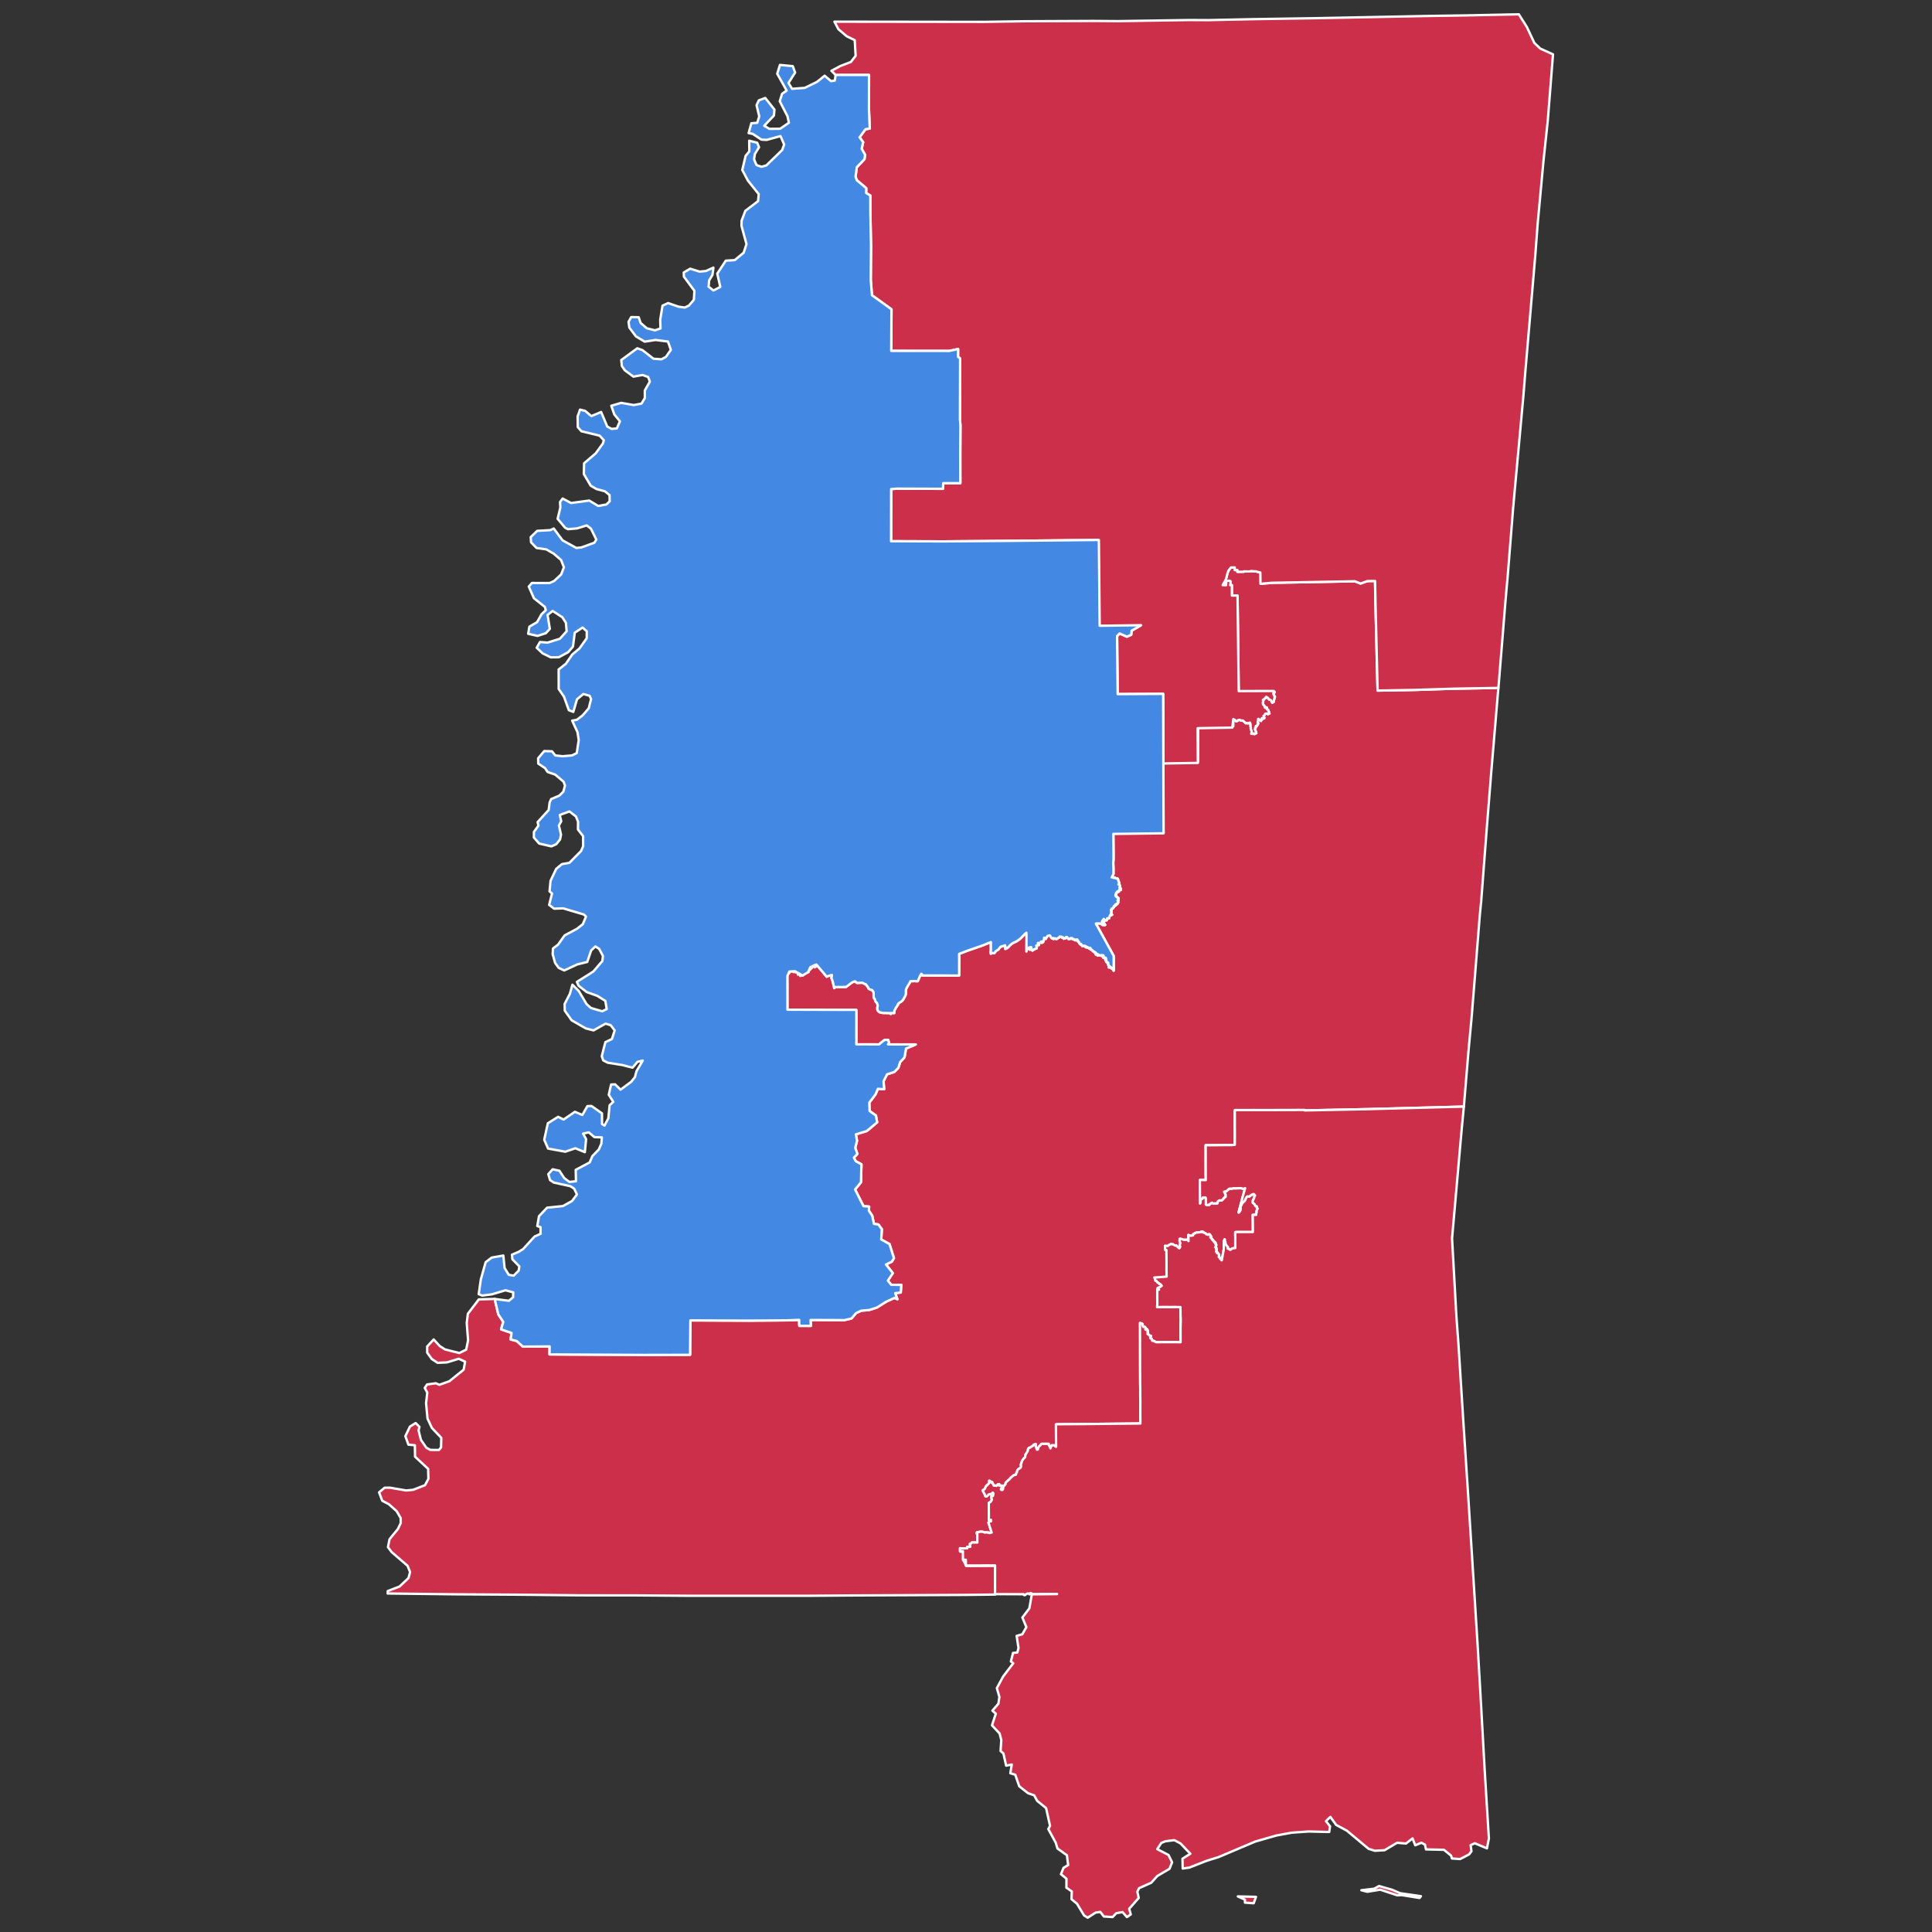
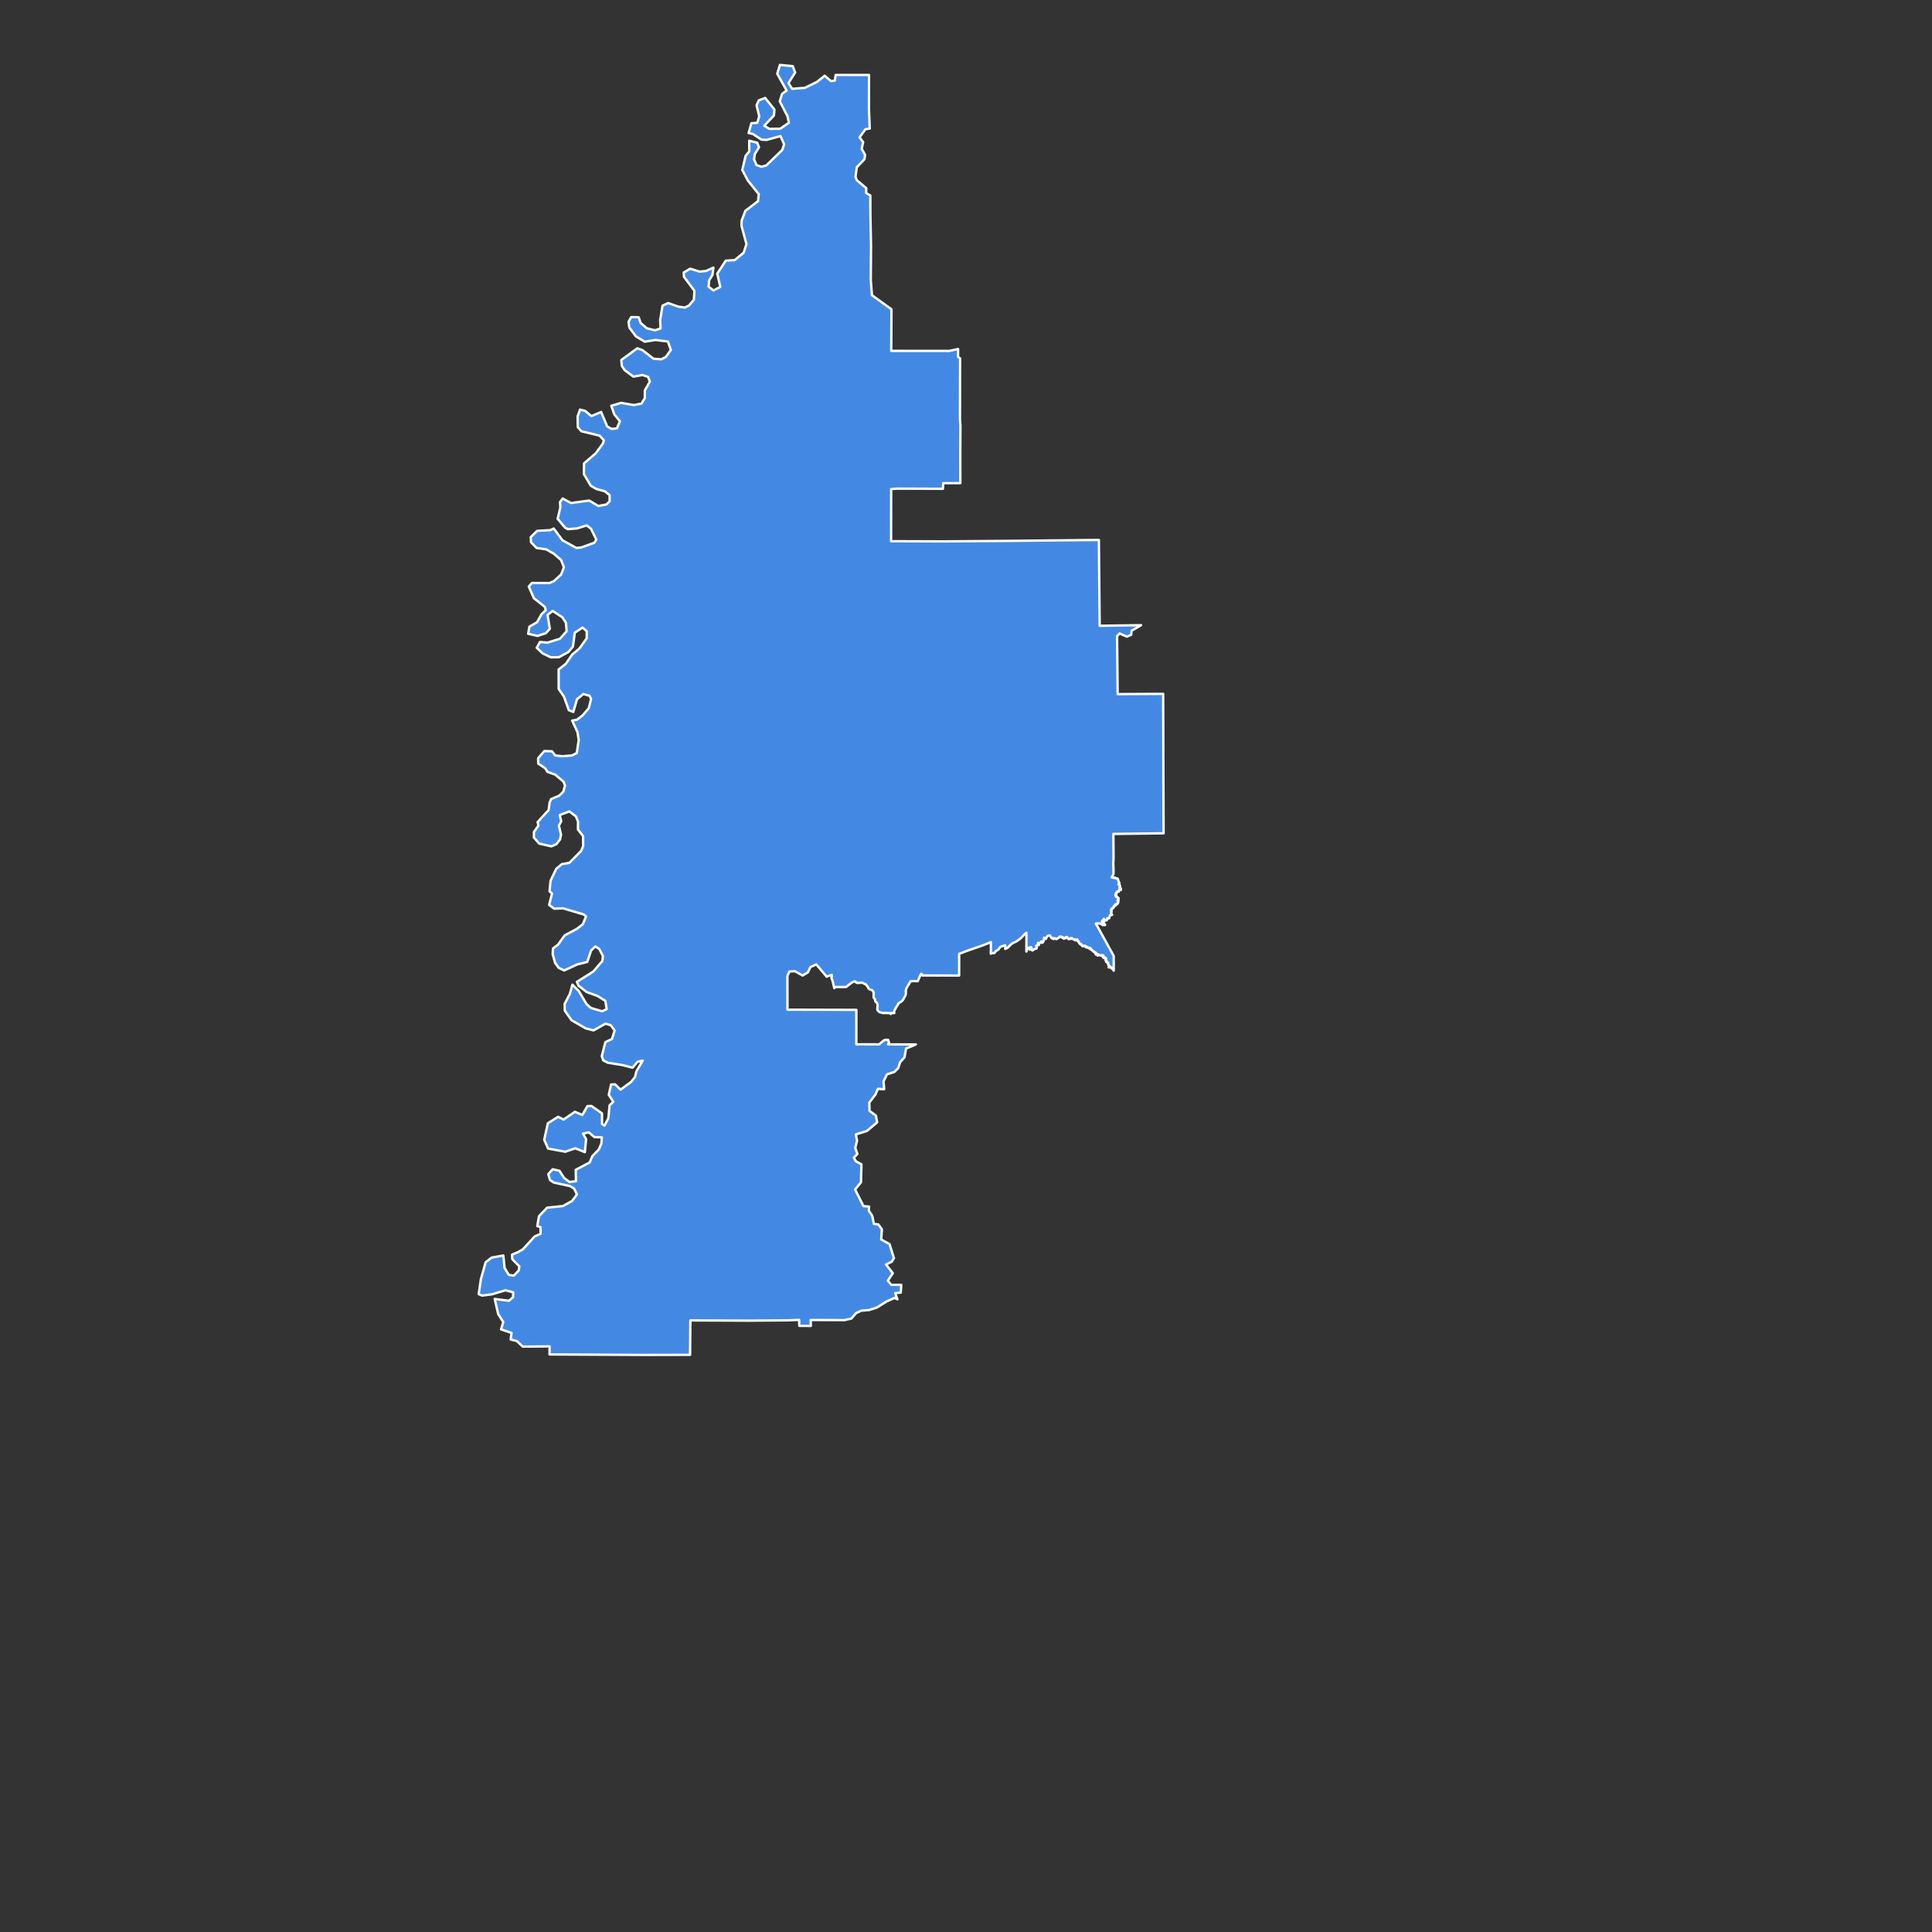
<svg xmlns="http://www.w3.org/2000/svg" xmlns:ns1="http://sodipodi.sourceforge.net/DTD/sodipodi-0.dtd" xmlns:ns2="http://www.inkscape.org/namespaces/inkscape" version="1.2" width="810" height="810" viewBox="0 0 810 810" stroke-linecap="round" stroke-linejoin="round" id="svg989" ns1:docname="2008MSCD.svg" ns2:version="1.3.2 (091e20e, 2023-11-25, custom)">
  <rect x="0" y="0" width="810" height="810" fill="#333333" stroke="none" />
  <defs id="defs993" />
  <ns1:namedview pagecolor="#ffffff" bordercolor="#666666" borderopacity="1" objecttolerance="10" gridtolerance="10" guidetolerance="10" ns2:pageopacity="0" ns2:pageshadow="2" ns2:window-width="1920" ns2:window-height="1017" id="namedview991" showgrid="false" ns2:zoom="1" ns2:cx="493.5" ns2:cy="457.5" ns2:window-x="-8" ns2:window-y="-8" ns2:window-maximized="1" ns2:current-layer="svg989" ns2:showpageshadow="2" ns2:pagecheckerboard="0" ns2:deskcolor="#d1d1d1" />
  <g id="Mississippi" transform="translate(5,5)" stroke="white" stroke-width="1" style="fill:#e27f7f;fill-opacity:1">
-     <path id="MS-03" style="fill:#cc2f4a;fill-opacity:1" d="m 512.67,232.9 -0.66,0.006 h -0.555 -0.381 l -0.154,0.176 -0.475,0.604 -0.342,0.459 -0.199,0.416 -0.244,0.609 -0.162,0.662 -0.324,1.346 -0.131,0.434 -0.137,0.34 -0.174,0.391 -0.219,0.383 -0.412,0.654 -0.311,0.547 -0.193,0.379 1.439,0.018 -0.006,-0.105 0.025,-1.391 -0.019,-0.309 0.623,0.025 0.611,-0.094 0.162,0.031 0.424,0.207 -0.006,0.176 0.037,0.201 -0.037,0.258 0.018,0.467 v 0.428 l -0.023,0.074 -0.119,0.025 h 0.734 l 0.008,0.201 -0.008,1.629 0.008,1.24 v 0.396 0.227 0.088 0.377 0.057 0.705 l 2.086,-0.037 h 0.156 l 0.125,-0.006 0.504,40.297 15.018,-0.229 -0.119,0.166 -0.27,0.08 -0.139,0.188 0.062,0.195 0.127,0.018 -0.102,0.25 0.125,0.162 0.096,0.014 -0.025,0.188 0.043,0.1 0.189,0.193 0.174,0.287 -0.031,0.15 -0.068,0.014 -0.057,0.211 -0.082,0.156 0.039,0.213 -0.113,0.363 -0.088,0.143 v 0.213 l -0.088,0.662 -0.188,0.113 -0.102,0.025 -0.182,0.094 -0.15,0.18 -0.312,-0.6 -0.025,-0.182 -0.062,-0.111 -0.107,-0.1 -0.389,-0.264 -0.156,-0.062 -0.162,0.031 -0.057,-0.012 -0.246,-0.312 -0.111,-0.207 -0.107,-0.117 -0.145,-0.107 -0.193,-0.193 -0.283,-0.051 -0.105,-0.188 -0.045,-0.023 -0.057,0.08 -0.105,0.037 -0.031,0.119 -0.145,0.293 -0.17,0.125 -0.213,0.057 -0.162,0.225 -0.113,0.232 -0.295,-0.014 -0.088,0.076 -0.043,0.088 v 0.111 l 0.08,0.381 0.045,0.113 v 0.137 l -0.113,0.195 -0.068,0.199 v 0.094 l 0.156,0.162 v 0.1 l -0.082,0.119 0.006,0.17 0.07,0.117 0.137,0.145 0.031,0.15 0.17,0.049 0.125,0.164 0.031,0.143 0.139,0.225 0.025,0.295 0.043,0.1 0.094,0.1 0.102,-0.012 0.395,-0.176 0.176,0.031 0.105,0.137 -0.043,0.326 -0.006,0.268 0.094,0.107 0.1,0.037 0.102,0.082 0.15,-0.006 0.125,0.074 0.068,0.168 -0.012,0.15 0.031,0.094 0.139,0.162 -0.039,0.15 0.164,0.137 0.025,0.383 0.037,0.068 0.131,0.105 0.006,0.145 -0.199,0.018 -0.15,0.057 -0.221,0.201 h -0.074 l -0.42,-0.25 -0.246,-0.019 -0.389,0.043 -0.168,0.113 -0.014,0.105 -0.062,0.125 -0.088,0.275 -0.105,0.051 -0.088,0.111 -0.039,0.119 -0.25,0.051 0.006,0.08 0.113,0.07 -0.031,0.336 0.1,0.019 0.051,0.082 -0.051,0.055 0.201,0.102 -0.051,0.131 -0.018,0.15 -0.164,0.049 -0.051,-0.057 -0.074,0.076 -0.139,-0.062 -0.213,-0.031 -0.094,0.074 -0.074,-0.094 -0.07,0.037 -0.1,-0.068 -0.119,0.213 0.139,0.018 0.074,0.102 -0.037,0.148 -0.082,0.125 -0.119,-0.074 -0.088,0.068 -0.062,-0.049 -0.068,0.068 -0.031,0.162 0.088,0.062 -0.019,0.207 -0.051,0.094 -0.137,-0.088 -0.096,-0.182 -0.213,-0.037 -0.094,0.049 -0.105,-0.037 -0.025,-0.15 -0.088,-0.08 -0.019,-0.094 -0.162,-0.037 -0.125,-0.232 -0.139,0.088 0.037,0.119 0.006,0.15 0.045,0.055 -0.031,0.164 -0.102,0.049 0.102,0.068 -0.057,0.164 -0.125,0.094 0.037,0.068 -0.037,0.236 -0.062,0.039 -0.008,0.199 0.051,0.145 0.125,0.049 -0.018,0.088 0.119,0.068 -0.07,0.238 -0.08,0.055 -0.057,0.289 -0.139,-0.07 -0.037,0.139 -0.068,0.088 v 0.111 l -0.113,0.057 0.043,0.068 0.014,0.119 -0.102,-0.012 -0.037,0.055 -0.145,-0.043 -0.137,0.074 -0.088,0.006 v 0.102 l 0.1,0.111 -0.137,0.057 -0.113,0.113 0.057,0.08 0.062,0.156 -0.107,-0.025 -0.037,0.133 0.062,0.055 -0.088,0.119 -0.088,-0.057 -0.074,0.125 0.074,0.025 -0.037,0.125 0.068,0.068 -0.139,0.113 -0.037,0.1 0.025,0.176 0.068,0.068 0.102,0.006 0.018,0.125 -0.057,0.043 0.107,0.188 0.113,0.125 0.088,0.244 -0.025,0.076 0.094,0.08 -0.025,0.094 0.07,0.207 -0.07,0.111 0.125,0.014 -0.199,0.131 -0.195,-0.088 -0.074,0.139 0.049,0.055 -0.049,0.082 -0.213,0.025 -0.102,-0.068 -0.006,0.125 -0.15,0.012 0.019,-0.213 -0.07,-0.012 -0.062,0.105 -0.238,-0.131 -0.15,0.025 -0.057,0.131 -0.105,0.012 -0.076,-0.062 -0.062,0.019 -0.27,0.006 -0.094,0.019 0.076,-0.463 0.08,-0.244 -0.023,-0.344 -0.184,-0.486 -0.088,-0.395 -0.137,-0.338 -0.019,-0.088 0.062,-0.219 v -0.105 l -0.074,-0.338 -0.062,-0.281 0.043,-0.312 v -0.174 l -0.068,-0.307 -0.119,-0.406 -0.1,-0.193 -0.221,0.111 -0.094,0.088 -0.131,0.043 -0.119,-0.031 h -0.158 l -0.08,0.057 -0.139,0.006 -0.307,-0.148 h -0.082 l -0.201,0.125 -0.156,0.012 -0.088,-0.031 -0.131,-0.113 -0.113,-0.137 -0.176,-0.176 -0.25,-0.205 -0.125,-0.156 -0.314,-0.256 -0.176,-0.07 -0.201,0.006 -0.477,-0.006 -0.23,-0.1 -0.264,-0.143 -0.252,-0.025 -0.287,0.088 h -0.156 l -0.082,0.168 -0.17,0.068 -0.156,0.139 -0.076,0.023 -0.125,0.107 h -0.225 l -0.094,-0.037 -0.096,-0.182 -0.188,-0.131 -0.162,-0.238 -0.064,-0.062 -0.15,-0.006 -0.143,-0.051 -0.107,-0.043 -0.176,-0.168 -0.012,2.986 -0.652,0.006 -1.623,0.031 -0.301,0.014 -0.238,0.006 -0.334,0.012 h -2.023 -0.641 -0.037 l -0.834,0.006 h -3.041 l -0.068,0.006 -3.115,0.006 h -1.793 l -0.006,0.982 -0.014,2.773 v 0.9 l -0.006,0.938 -0.006,1.818 -0.012,2.662 -0.006,1.062 -0.008,0.988 -0.023,0.1 0.012,2.537 -1.191,-0.006 -3.104,-0.014 -1.041,0.008 -1.742,0.018 -0.809,0.006 -2.17,0.031 -1.059,0.014 -2.67,0.023 h -0.627 l -0.207,0.006 v 0.32 l -0.014,2.256 -0.037,4.688 -0.031,4.449 -0.019,2.256 -0.006,0.775 v 0.193 l -0.012,0.955 -0.014,2.307 -0.031,2.469 -0.006,2.375 -0.006,2.912 -0.006,3.367 v 0.107 0.199 l 0.393,-0.004 -7.027,0.232 h -0.139 l -0.5,-0.031 -2.523,-0.105 h -0.039 l -2.898,0.023 -0.17,0.006 -1.17,0.014 -0.949,0.006 -2.17,0.019 -0.639,-0.025 -0.424,0.025 -0.52,0.006 -0.076,-0.039 -0.195,0.045 -0.203,-0.045 h -0.139 l -0.102,0.065 -1.17,-0.008 h -0.059 l 0.029,2.045 v 0.553 l 0.006,1.57 0.012,0.703 0.006,0.182 0.014,1.922 -0.006,0.207 0.019,1.055 0.006,1.16 -0.014,0.371 v 1.35 l -0.076,0.967 v 0.207 l -0.025,0.445 0.076,1.928 0.014,2.098 -0.006,0.287 0.012,0.215 -0.322,0.527 0.043,0.031 -0.498,0.809 0.164,0.019 0.164,-0.012 0.076,0.088 0.133,-0.019 0.076,0.088 0.221,0.057 0.107,-0.025 0.139,0.025 0.039,-0.062 0.139,-0.07 0.209,0.025 0.031,0.057 -0.082,0.113 0.127,0.088 0.07,-0.019 0.088,0.065 0.285,-0.025 0.062,0.105 h 0.127 l 0.037,0.076 0.133,-0.088 0.096,-0.025 0.051,0.107 0.102,0.043 0.043,0.145 0.019,0.15 0.082,0.107 0.045,0.27 0.006,0.17 0.152,0.213 -0.045,0.062 0.012,0.096 0.146,0.188 0.096,0.082 -0.076,0.219 0.037,0.082 0.107,-0.068 0.051,0.057 -0.088,0.1 -0.065,0.295 -0.125,0.057 -0.141,0.094 v 0.045 l 0.254,0.119 0.082,0.125 0.17,-0.031 0.07,0.082 -0.057,0.105 0.07,0.119 -0.019,0.17 0.119,0.031 0.014,0.051 -0.113,0.182 0.062,0.062 -0.019,0.082 -0.221,0.201 0.019,0.076 0.164,-0.051 0.094,0.068 -0.133,0.045 -0.031,0.057 0.07,0.08 0.145,-0.055 0.076,0.023 0.113,0.119 0.107,0.045 -0.074,0.139 0.107,0.074 -0.025,0.133 -0.107,0.119 0.076,0.131 -0.102,0.014 -0.229,-0.17 -0.025,0.156 -0.189,0.019 -0.019,-0.17 -0.088,0.006 0.025,0.182 -0.164,0.014 0.088,0.188 -0.057,0.164 -0.037,0.264 -0.166,0.031 -0.076,0.074 -0.107,-0.119 -0.277,-0.057 -0.121,0.096 0.014,0.125 0.043,0.1 -0.139,0.057 h -0.145 l -0.025,0.082 0.043,0.082 -0.102,0.082 -0.107,0.031 -0.113,0.074 0.025,0.15 0.107,0.045 0.102,0.119 -0.062,0.051 -0.299,0.137 -0.057,0.088 0.107,0.065 0.102,-0.033 0.113,0.133 -0.1,0.068 -0.076,0.139 v 0.082 l -0.146,-0.019 -0.019,0.107 0.254,0.219 0.234,0.082 0.094,0.068 V 371 l -0.139,0.045 -0.012,0.068 0.24,0.062 0.094,-0.125 0.127,0.182 0.09,0.184 0.094,-0.045 0.139,0.119 0.109,0.133 -0.076,0.057 -0.102,-0.014 -0.019,0.062 0.057,0.158 -0.107,0.006 0.107,0.213 0.07,0.025 -0.014,0.188 0.084,0.15 -0.065,0.076 -0.158,0.012 -0.043,-0.074 h -0.109 l -0.074,0.1 0.082,0.182 0.031,0.195 0.139,0.076 0.051,0.119 -0.051,0.043 0.076,0.076 -0.037,0.131 -0.223,0.32 -0.145,0.125 0.037,0.158 -0.062,0.012 -0.139,-0.043 -0.141,-0.082 0.006,0.156 -0.1,-0.018 -0.084,0.094 0.025,0.068 -0.1,0.113 -0.045,-0.1 -0.152,-0.057 -0.152,0.1 0.127,0.076 0.051,0.125 h 0.146 l -0.076,0.17 -0.158,-0.07 -0.019,0.145 -0.152,0.051 -0.043,0.107 -0.076,0.012 -0.107,-0.074 -0.057,0.105 -0.09,-0.082 -0.082,0.033 -0.025,0.125 0.088,0.125 -0.025,0.238 -0.176,0.014 -0.197,0.113 -0.051,0.143 0.045,0.082 -0.012,0.119 -0.084,0.025 -0.082,-0.043 -0.113,0.012 -0.088,0.088 h -0.166 l -0.037,0.025 0.012,0.119 0.102,0.057 -0.057,0.162 -0.203,-0.055 -0.031,0.105 -0.107,0.139 0.07,0.037 -0.09,0.102 -0.025,0.15 0.141,-0.039 0.107,0.045 -0.019,0.377 0.076,0.068 -0.076,0.113 -0.076,-0.082 -0.068,0.139 0.094,0.082 0.031,0.258 -0.049,0.125 -0.127,0.145 0.076,0.219 -0.09,0.045 -0.062,0.074 -0.051,0.15 v 0.096 l 0.019,0.105 0.158,0.062 0.1,-0.074 -0.094,-0.125 0.045,-0.07 0.373,0.07 -0.254,0.018 v 0.139 l -0.057,0.057 -0.076,0.019 h -0.152 l -0.189,0.055 -0.195,-0.031 -0.031,0.031 -0.008,0.215 -0.15,0.357 -0.141,0.283 0.09,0.049 -0.07,0.277 -0.107,0.012 -0.113,0.051 -0.133,0.025 -0.139,-0.039 -0.336,-0.018 -0.014,0.062 0.051,0.1 0.014,0.127 -0.102,0.287 -0.127,0.082 -0.012,0.113 -0.051,0.068 -0.254,0.045 -0.303,-0.164 h -0.139 l -0.065,0.295 -0.133,0.039 -0.139,-0.145 -0.088,-0.252 -0.096,-0.139 -0.031,-0.137 0.107,-0.088 -0.045,-0.062 -0.203,0.238 -0.031,0.188 -0.043,0.119 -0.076,0.057 -0.133,0.006 -0.152,0.303 -0.113,0.105 -0.008,0.445 0.152,0.045 0.107,-0.057 0.141,0.012 0.074,0.076 -0.006,0.139 0.203,0.125 0.045,-0.031 0.164,-0.006 0.062,0.043 0.006,0.133 0.09,0.238 0.201,0.182 0.096,0.176 -0.127,0.045 -0.234,0.037 -0.715,-0.045 -0.246,-0.162 -0.305,-0.232 -0.232,-0.133 -0.463,-0.105 -1.309,-0.025 -0.285,0.1 0.133,0.264 0.379,0.615 0.266,0.465 0.449,0.816 0.367,0.66 0.184,0.352 0.203,0.35 0.393,0.723 0.309,0.541 0.463,0.854 0.062,0.105 0.52,0.955 0.145,0.264 1.189,2.152 v 0.014 l 0.576,1.035 0.412,0.748 0.006,0.012 1.365,2.486 0.065,0.105 0.006,1.576 -0.014,0.408 0.006,0.352 0.014,0.941 v 1.664 l 0.006,1.236 -0.107,-0.043 -0.07,-0.102 -0.119,-0.326 -0.158,-0.137 0.018,-0.065 0.121,-0.006 0.037,-0.068 -0.062,-0.15 -0.062,0.012 -0.045,0.125 -0.076,0.008 -0.057,-0.17 -0.006,-0.102 -0.102,0.014 -0.127,0.168 -0.076,-0.1 0.096,-0.164 -0.045,-0.143 h -0.068 l -0.025,0.143 -0.158,0.025 -0.203,-0.225 -0.088,-0.207 0.037,-0.133 -0.119,0.057 -0.234,0.051 v 0.125 l -0.115,0.076 -0.316,-0.039 -0.031,-0.082 0.064,-0.068 0.139,-0.057 -0.019,-0.182 0.158,-0.082 -0.133,-0.225 -0.051,-0.189 -0.127,-0.068 -0.062,-0.07 -0.133,0.025 0.006,-0.088 -0.031,-0.213 0.062,-0.277 -0.006,-0.344 -0.043,-0.062 -0.109,0.111 -0.1,0.045 -0.07,-0.082 0.006,-0.1 -0.057,-0.107 -0.057,-0.012 -0.158,0.057 -0.065,-0.039 -0.252,-0.213 0.019,-0.113 0.094,0.045 0.102,-0.033 0.037,-0.111 -0.043,-0.201 -0.082,-0.019 -0.025,-0.125 -0.051,-0.051 -0.189,-0.012 -0.102,-0.031 -0.07,-0.096 -0.025,-0.162 0.271,-0.088 0.014,-0.125 0.068,-0.107 -0.012,-0.062 h -0.121 l -0.119,0.068 -0.088,-0.082 0.012,-0.088 0.146,-0.023 0.088,-0.102 -0.121,-0.188 -0.15,-0.039 -0.172,-0.006 -0.113,-0.025 -0.209,0.176 -0.107,-0.207 0.133,-0.068 -0.113,-0.094 -0.064,0.006 -0.068,0.119 -0.184,0.082 -0.051,-0.17 0.031,-0.221 0.045,-0.037 0.088,0.082 0.045,-0.107 -0.127,-0.113 0.152,-0.25 -0.166,-0.125 -0.215,-0.082 -0.088,0.049 -0.133,-0.057 -0.039,0.176 -0.113,0.057 0.065,0.088 -0.076,0.051 -0.254,-0.145 v -0.113 l 0.139,-0.057 -0.051,-0.1 -0.088,0.031 -0.133,0.119 h -0.209 l -0.145,-0.074 -0.096,-0.006 -0.113,0.062 -0.096,-0.031 -0.113,-0.107 -0.031,-0.133 -0.172,-0.018 -0.082,-0.113 -0.152,-0.012 -0.102,0.037 0.084,0.17 -0.051,0.295 h -0.082 l -0.033,-0.082 0.09,-0.201 -0.065,-0.113 -0.102,0.006 -0.1,-0.207 -0.102,0.102 -0.07,-0.133 0.076,-0.119 -0.102,-0.107 -0.113,-0.043 -0.031,0.062 0.057,0.176 -0.014,0.057 -0.119,0.107 -0.113,0.074 -0.045,-0.031 -0.051,-0.219 0.096,-0.139 -0.025,-0.031 0.006,-0.133 -0.121,-0.094 -0.031,-0.1 0.07,-0.088 -0.059,-0.113 -0.145,0.051 v 0.188 l -0.062,0.006 -0.065,-0.145 -0.076,-0.082 -0.234,-0.1 0.008,-0.068 0.094,-0.064 -0.012,-0.049 -0.324,-0.07 -0.088,-0.088 -0.076,-0.125 -0.068,0.076 -0.07,-0.008 -0.088,-0.326 -0.172,-0.012 -0.057,-0.145 -0.082,-0.006 -0.057,-0.145 -0.115,0.094 -0.068,-0.049 -0.065,-0.121 -0.24,0.014 -0.057,-0.107 0.057,-0.125 0.006,-0.275 -0.031,-0.09 -0.107,-0.119 -0.088,-0.012 -0.107,0.125 -0.127,-0.031 -0.107,0.158 -0.102,0.018 -0.031,-0.289 -0.113,0.019 -0.158,-0.012 -0.141,-0.119 -0.094,0.094 -0.197,-0.019 -0.037,-0.082 0.227,-0.113 -0.031,-0.049 -0.184,-0.039 -0.158,-0.006 -0.119,-0.062 -0.045,0.139 -0.07,0.051 -0.094,-0.062 -0.121,0.068 -0.076,-0.107 0.019,-0.062 0.229,-0.006 0.082,-0.082 -0.096,-0.15 -0.102,-0.043 -0.107,0.145 -0.094,-0.039 -0.102,-0.119 -0.057,-0.131 -0.076,-0.045 -0.121,0.031 0.076,0.221 -0.102,-0.019 -0.176,-0.094 0.057,-0.139 h -0.164 l -0.152,0.088 -0.057,0.006 -0.082,-0.113 -0.039,0.209 -0.057,0.043 -0.082,-0.019 -0.082,-0.162 -0.152,0.037 -0.045,-0.295 -0.051,-0.012 -0.184,-0.195 -0.074,-0.107 -0.014,-0.201 -0.076,-0.074 -0.088,0.037 0.025,0.164 -0.025,0.057 -0.107,0.031 -0.07,-0.062 -0.113,-0.221 -0.178,-0.068 -0.088,-0.057 -0.082,-0.102 -0.033,-0.119 0.059,-0.137 -0.033,-0.076 -0.1,-0.025 -0.096,-0.113 -0.082,-0.025 -0.025,-0.074 0.082,-0.17 -0.025,-0.062 -0.102,-0.043 -0.088,0.043 -0.322,-0.125 -0.09,-0.119 -0.018,-0.283 0.164,-0.119 -0.115,-0.082 -0.082,-0.119 h -0.088 l -0.076,0.176 -0.133,0.045 -0.17,-0.107 -0.006,0.176 -0.178,-0.057 -0.039,0.131 -0.1,0.033 -0.084,-0.113 0.059,-0.15 -0.096,-0.057 -0.164,0.119 -0.051,-0.207 -0.09,-0.065 -0.031,0.088 0.014,0.096 -0.107,0.031 -0.127,-0.107 -0.102,-0.182 -0.121,0.012 -0.068,-0.057 -0.127,0.057 -0.082,-0.057 -0.006,-0.244 -0.127,-0.088 h -0.082 l -0.172,0.125 -0.023,0.113 -0.07,0.037 -0.088,-0.055 -0.019,-0.195 -0.07,-0.062 -0.076,0.006 -0.082,0.145 -0.15,0.074 -0.26,0.076 -0.039,0.195 -0.176,-0.07 -0.223,0.014 -0.076,-0.096 -0.209,-0.395 -0.207,-0.207 -0.115,-0.15 -0.303,-0.039 -0.146,0.062 -0.012,0.121 0.088,0.105 -0.012,0.057 -0.115,0.133 -0.088,0.043 -0.127,0.012 -0.252,-0.031 -0.121,0.064 -0.127,0.15 -0.133,0.031 -0.176,-0.139 -0.065,-0.164 0.133,-0.131 -0.107,-0.045 -0.068,-0.074 -0.09,0.006 -0.031,0.088 -0.285,0.057 -0.057,-0.051 0.057,-0.125 -0.006,-0.094 -0.127,-0.15 -0.094,0.031 -0.057,0.094 -0.076,-0.031 -0.115,-0.145 -0.107,-0.037 -0.158,0.074 h -0.076 l -0.24,-0.051 -0.025,-0.012 -0.012,0.082 -0.133,0.281 -0.209,0.088 -0.311,0.152 -0.359,0.307 -0.336,0.145 -0.164,-0.068 -0.102,-0.062 -0.133,-0.176 -0.09,-0.033 -0.113,0.014 h -0.045 l -0.215,-0.045 -0.133,0.051 -0.062,0.076 -0.076,0.207 -0.195,-0.045 -0.07,-0.094 -0.051,-0.252 -0.031,-0.057 -0.102,0.025 -0.062,0.119 -0.082,0.039 -0.229,-0.082 -0.203,-0.213 -0.252,-0.453 -0.189,-0.389 -0.121,-0.113 -0.229,-0.006 -0.342,0.076 -0.404,0.176 -0.107,0.105 -0.076,0.232 -0.082,0.107 -0.102,0.049 -0.094,0.127 -0.096,0.213 -0.07,0.227 -0.094,0.15 -0.197,0.006 -0.184,-0.164 -0.158,-0.281 -0.094,-0.082 -0.076,0.025 -0.031,0.094 0.088,0.357 0.006,0.088 -0.051,0.113 -0.133,0.102 -0.031,0.094 -0.031,0.25 v 0.184 l -0.07,0.062 -0.252,0.074 -0.065,0.176 0.209,0.15 -0.082,0.127 -0.215,0.119 -0.215,0.137 -0.189,-0.018 -0.064,-0.107 0.014,-0.232 -0.025,-0.113 -0.076,-0.062 -0.115,0.057 -0.023,0.227 -0.115,0.131 -0.271,0.096 -0.279,0.27 -0.184,-0.051 -0.094,-0.119 -0.197,-0.051 -0.107,0.096 0.051,0.1 0.203,0.188 0.184,0.391 -0.057,0.15 -0.102,-0.031 -0.266,0.018 -0.189,-0.057 -0.133,0.076 -0.229,0.176 -0.184,0.1 0.025,0.088 0.146,0.133 0.119,0.145 -0.057,0.332 -0.082,0.252 v 0.193 l -0.152,0.076 -0.139,-0.025 -0.121,0.025 -0.252,0.156 -0.189,0.019 -0.178,0.062 -0.113,0.094 -0.121,0.164 -0.113,0.1 -0.248,0.158 -0.133,0.025 -0.082,-0.064 -0.045,-0.111 0.014,-0.215 -0.057,-0.094 -0.564,0.025 -0.291,0.139 -0.049,-0.096 0.043,-0.062 0.223,-0.188 -0.039,-0.34 0.146,-0.094 0.201,-0.031 0.082,-0.145 -0.062,-0.088 -0.119,-0.043 -0.273,0.062 -0.303,0.119 -0.271,-0.014 -0.316,0.164 -0.041,0.043 0.002,-0.641 0.006,-0.682 0.012,-2.848 -0.012,-0.562 v -0.299 -1.037 l 0.006,-0.756 -0.23,0.119 -0.463,0.287 -0.219,0.162 -0.389,0.324 -0.35,0.332 -0.418,0.443 -0.312,0.336 -0.42,0.438 -0.355,0.332 -0.426,0.35 -0.463,0.35 -0.643,0.418 -0.506,0.281 -0.314,0.162 -0.486,0.219 -0.395,0.207 -0.236,0.137 -0.383,0.27 -0.355,0.305 -0.23,0.225 -0.508,0.568 -0.156,0.156 -0.318,0.256 -0.23,0.156 -0.357,0.193 -0.412,0.176 -0.057,-0.207 0.082,-0.074 0.08,-0.137 -0.037,-0.076 0.037,-0.111 -0.055,-0.338 -0.039,-0.143 -0.088,-0.451 -0.375,0.139 -1.137,0.381 h -0.145 l -0.062,0.068 -0.256,0.119 -0.168,0.156 -0.582,0.848 -0.037,0.039 -0.068,0.055 -0.744,0.445 -0.207,0.123 -0.381,0.451 -0.193,0.324 -0.062,0.068 -0.156,0.062 -0.207,-0.012 -0.332,-0.031 -0.174,0.025 -0.688,0.262 -0.014,-0.588 0.006,-0.438 0.039,-0.986 -0.006,-0.793 v -0.73 l 0.018,-0.611 -0.018,-0.707 -0.264,0.1 -0.9,0.369 -1.35,0.549 -0.557,0.227 -0.963,0.355 -0.994,0.336 -0.656,0.232 -0.844,0.293 -0.486,0.168 -2.051,0.713 -0.619,0.213 -0.6,0.225 -1.576,0.605 -0.775,0.293 -0.662,0.256 -0.018,0.318 0.012,0.693 0.006,0.801 0.006,0.355 -0.006,0.381 0.006,1.35 -0.006,0.361 -0.012,0.562 0.012,1.305 -0.012,0.531 0.006,0.676 -0.006,0.893 0.012,0.842 -1.037,0.008 -0.975,0.012 -1.32,-0.012 h -0.463 l -0.793,-0.008 -0.074,-0.012 -0.846,0.025 -0.344,-0.014 -2.381,-0.018 v 0.018 h -0.926 l -2.25,-0.012 -0.338,-0.006 -0.668,0.012 h -0.307 l -0.23,-0.012 -2.52,-0.006 -0.019,-0.105 -0.088,-0.307 -0.086,-0.113 -0.238,-0.148 -0.057,0.094 -0.275,0.461 -0.1,0.162 -0.307,0.688 -0.199,0.457 -0.531,1.211 h -0.744 l -0.432,-0.031 -0.506,0.006 -0.568,0.012 h -0.475 l -0.082,0.062 -0.068,-0.018 -0.039,-0.025 -0.055,-0.019 -0.019,-0.006 -0.387,0.713 -0.188,0.318 -0.494,0.805 -0.289,0.494 -0.062,0.094 -0.006,0.019 -0.281,0.498 -0.111,0.281 -0.051,0.182 -0.031,-0.006 -0.062,0.293 -0.012,0.156 -0.019,1.006 0.014,0.15 -0.039,0.438 -0.086,0.398 -0.07,0.193 -0.125,0.258 -0.381,0.662 -0.174,0.318 -0.258,0.449 -0.156,0.244 -0.168,0.186 -0.488,0.426 -0.174,0.119 -0.676,0.412 -0.238,0.18 -0.174,0.213 -0.145,0.232 h 0.113 l -0.338,0.512 -0.244,0.398 -0.08,0.15 v -0.094 l -0.469,0.762 0.08,0.006 -0.449,0.738 -0.088,0.193 -0.057,0.199 -0.018,0.27 0.031,0.512 h -0.045 -0.057 l -1.344,-0.014 v 0.352 l -0.031,0.049 -0.068,-0.131 -0.131,-0.131 -0.139,-0.082 -0.225,-0.031 h -0.088 l -0.549,-0.012 -0.619,-0.014 -0.188,-0.006 -0.832,-0.018 h -0.131 -0.355 l -0.139,-0.019 -0.594,-0.156 -0.387,-0.074 -0.295,-0.113 -0.199,-0.162 -0.363,-0.33 -0.08,-0.076 -0.131,-0.268 -0.051,-0.156 -0.062,-0.219 -0.006,-0.031 0.037,-0.406 v -0.307 -0.154 l 0.012,-0.164 0.057,-0.162 0.062,-0.182 -0.023,-0.256 -0.221,-0.742 -0.055,-0.188 -0.062,-0.113 -0.107,-0.105 -0.25,-0.199 -0.143,-0.125 -0.113,-0.156 -0.031,-0.076 -0.068,-0.344 -0.1,-0.475 -0.006,-0.023 -0.045,-0.125 -0.119,-0.131 -0.15,-0.102 -0.1,-0.094 -0.074,-0.131 -0.037,-0.18 v -0.125 -0.607 l -0.006,-0.836 -0.019,-0.48 -0.037,-0.17 -0.051,-0.1 -0.119,-0.182 -0.305,-0.43 -0.145,-0.125 -0.139,-0.051 -0.562,-0.117 -0.18,-0.088 -0.57,-0.406 -0.094,-0.119 -0.055,-0.131 -0.051,-0.25 -0.082,-0.137 -0.225,-0.207 -0.062,-0.088 -0.131,-0.279 -0.125,-0.164 -0.256,-0.205 -0.094,-0.15 -0.045,-0.119 -0.211,0.019 -0.195,-0.057 -0.463,-0.281 -0.273,-0.156 -0.145,-0.049 -0.25,-0.031 -0.949,0.025 -0.332,0.018 -0.744,0.031 -0.244,-0.062 -0.105,-0.08 -0.068,-0.076 -0.139,-0.236 -0.156,-0.139 -0.182,-0.057 -0.188,0.008 -0.174,0.062 -0.656,0.273 -0.244,0.125 -0.207,0.131 -1.094,0.844 -1.062,0.824 -0.119,0.051 -0.168,0.031 -0.17,0.006 h -0.23 l -0.988,0.006 -0.518,0.018 h -0.363 l -0.318,-0.006 -0.207,-0.006 h -0.025 l -1.199,-0.006 -0.256,-0.006 -0.201,0.082 -0.117,0.125 -0.107,0.23 -0.012,0.006 -0.039,0.025 -0.031,0.006 -0.074,-0.27 -0.043,-0.193 -0.006,-0.031 -0.057,-0.225 -0.076,-0.281 -0.105,-0.387 -0.025,-0.193 -0.006,-0.019 0.025,-0.055 -0.162,-0.619 -0.195,-0.705 -0.094,-0.332 -0.068,-0.182 -0.299,-0.717 v -0.182 l 0.168,-0.643 v -0.506 l -0.068,0.137 -0.131,0.031 -0.289,-0.037 -0.225,0.049 -0.705,0.244 -0.32,0.131 -0.244,0.119 -0.18,0.094 -0.207,-0.244 -0.494,-0.586 -0.318,-0.389 -1.051,-1.23 -0.932,-1.117 -0.225,-0.256 -1.156,-1.381 -0.031,0.031 -0.125,0.107 0.145,0.311 v 0.295 l -0.039,0.111 -0.143,0.188 -0.326,0.207 -0.156,0.031 -0.049,-0.019 -0.082,-0.262 0.006,-0.076 0.094,-0.205 0.019,-0.225 v -0.025 l -0.062,-0.324 -0.131,-0.051 -0.145,-0.012 -0.113,0.068 -0.125,0.35 -0.094,0.162 -0.055,0.301 -0.051,0.086 -0.125,0.076 -0.225,-0.045 -0.156,0.014 -0.225,0.068 -0.312,0.031 -0.031,0.062 0.037,0.088 0.119,0.094 0.293,0.018 0.162,0.113 v 0.094 l -0.111,0.105 -0.107,0.019 -0.15,-0.057 -0.055,-0.137 -0.156,0.012 -0.094,0.082 -0.025,0.068 0.08,0.367 -0.006,0.088 -0.057,0.113 -0.131,0.086 -0.344,0.062 -0.137,0.107 -0.156,0.043 -0.076,-0.006 -0.1,0.051 -0.037,0.068 0.037,0.074 0.139,0.062 0.211,0.201 0.045,0.111 -0.068,0.074 -0.119,0.025 -0.176,0.076 -0.381,0.018 -0.168,0.094 -0.133,0.019 -0.068,-0.062 -0.043,-0.139 -0.145,-0.299 -0.068,-0.045 -0.131,0.082 -0.039,0.168 -0.143,0.119 -0.051,0.076 0.006,0.143 0.088,0.182 -0.019,0.094 -0.055,0.094 -0.076,0.037 -0.25,0.037 -0.174,0.062 -0.156,0.125 -0.057,0.088 -0.031,0.137 -0.119,0.324 -0.068,0.008 -0.15,-0.102 -0.074,-0.137 -0.107,-0.051 -0.1,0.019 -0.082,0.082 -0.111,0.174 -0.107,0.119 -0.168,0.057 -0.094,-0.113 0.018,-0.131 0.07,-0.137 0.094,-0.107 0.156,-0.086 0.037,-0.057 -0.037,-0.094 -0.27,-0.113 -0.137,-0.131 -0.094,-0.051 -0.094,0.062 -0.045,0.227 -0.125,-0.008 0.019,-0.262 -0.037,-0.025 -0.088,0.113 -0.162,0.25 -0.119,0.105 -0.082,-0.006 -0.031,-0.037 -0.037,-0.256 -0.031,-0.082 -0.037,-0.219 -0.15,-0.125 -0.088,-0.148 -0.074,-0.156 -0.125,-0.025 -0.312,0.062 h -0.133 l -0.086,-0.037 -0.094,-0.102 -0.119,-0.305 -0.15,-0.051 -0.08,0.062 -0.082,0.25 -0.062,0.088 -0.076,0.025 -0.125,-0.07 -0.188,-0.342 -0.131,-0.076 -0.182,0.045 -0.117,0.131 -0.289,-0.062 -0.125,-0.014 -0.143,0.062 -0.162,0.156 -0.15,0.006 -0.225,-0.062 -0.219,0.082 -0.062,0.088 v 0.074 l 0.111,0.162 0.162,0.057 0.062,0.1 -0.049,0.045 -0.326,0.074 -0.105,0.111 -0.088,0.201 -0.049,0.049 -0.195,0.025 -0.062,-0.049 -0.088,-0.119 -0.117,0.125 -0.014,0.137 0.07,0.168 0.162,0.227 0.037,0.131 -0.068,0.143 v 0.113 l 0.012,0.662 v 0.062 0.336 l 0.006,0.051 v 0.363 l 0.025,2.109 v 1.051 l -0.012,0.455 v 0.705 l -0.006,3.518 v 0.867 0.625 0.019 l 0.012,0.949 -0.025,0.355 -0.006,0.756 0.006,0.656 0.006,0.404 0.019,0.201 0.537,0.012 3.264,0.019 1.611,0.006 h 0.326 l 1.406,0.006 h 0.645 l 1.688,0.006 0.25,0.006 h 0.074 l 1.619,-0.012 1.688,-0.006 h 0.307 l 0.969,-0.008 h 0.67 l 0.531,0.019 0.049,0.031 3.363,-0.025 h 3.031 0.045 0.6 1.156 l 2.15,0.006 h 1.725 l 0.582,0.006 0.619,0.006 -0.006,0.457 v 1.242 l -0.006,3.023 v 1.443 l -0.006,1.58 0.006,0.855 v 1.074 l 0.012,3.66 0.006,0.631 -0.018,0.549 0.643,0.043 0.15,-0.012 0.326,-0.012 h 0.219 0.029 0.025 0.645 l 0.949,-0.008 0.613,-0.006 h 0.707 l 0.469,-0.006 0.619,-0.006 h 0.344 0.512 l 0.42,0.006 0.543,-0.006 h 0.793 l 0.65,-0.012 h 0.025 l 0.662,-0.006 0.67,-0.531 1.094,-0.906 0.318,-0.262 0.031,0.031 0.275,-0.199 0.15,-0.068 0.242,-0.076 0.195,-0.018 0.58,0.037 0.17,0.006 0.182,-0.031 0.111,0.006 0.031,0.219 0.076,0.25 0.023,-0.025 0.219,0.637 0.006,0.031 -0.031,0.062 0.025,0.057 -0.15,0.287 -0.037,-0.025 -0.256,0.488 0.037,0.031 0.139,0.055 0.361,0.019 h 0.037 l 0.113,0.006 0.193,0.019 0.295,0.023 0.262,0.006 h 0.35 l 0.27,-0.006 h 0.338 0.068 0.156 0.363 l 0.611,0.006 0.238,-0.006 h 0.426 0.449 0.094 0.219 0.395 0.262 l 0.412,0.006 h 0.383 0.768 l 0.176,-0.006 0.975,0.014 0.475,-0.006 1.051,-0.006 1.254,-0.006 -3.578,1.498 -0.639,3.691 -1.861,2.029 -0.73,2.4 -1.67,1.699 -3.068,0.99 -1.471,2.9 0.27,3.359 -2.619,-0.189 -1.031,2.379 -2.59,3.42 0.121,3.5 2.65,1.91 0.52,2.852 -4.311,3.629 -4.6,1.42 0.48,2.689 -0.75,2.91 0.889,2.602 -1.439,1.539 0.73,1.49 2.42,1.32 -0.201,7.539 -2.469,3.01 3.52,6.99 2.369,0.191 -0.119,1.709 1.41,2.07 0.73,3.471 1.85,0.229 1.471,2 -0.271,4.311 3.471,1.91 1.869,5.93 -0.898,1.461 -2.441,1.18 2.861,3.629 -2.07,3.15 1.41,1.74 4.199,0.01 -0.209,3.23 -2.32,0.25 0.91,2.561 -1.23,-0.551 -3.279,1.471 -4.182,2.6 -3.17,1 -3.299,0.279 -2.16,1.031 -1.951,2.25 -2.959,0.67 -14.15,-0.06 0.1,2.48 -4.84,-0.01 -0.08,-2.512 -4.67,0.191 -16.25,0.129 -24.67,-0.1 -0.129,14.43 -19.48,0.041 -39.439,-0.201 0.029,-3.369 -11.24,0.09 -2.52,-2.34 -2.551,-0.65 0.35,-2.74 -4.389,-1.51 0.92,-3.1 -2.1,-3.23 -1.49,-6.41 -6.66,0.201 -4.59,6.039 -0.471,3.83 0.561,7.27 -0.791,3.92 -2.859,1.43 -6.029,-1.52 -2.24,-1.439 -2.5,-2.74 -2.721,2.949 -0.01,2.561 1.92,2.68 2.471,1.611 3.92,-0.191 4.939,-1.52 2.65,1.23 -0.6,3.359 -6.012,4.85 -4.219,1.49 -1.4,-0.66 -3.711,0.521 -0.969,1.449 1.061,1.98 -0.512,4.4 0.611,6.459 1.85,3.961 3.92,4.1 -0.1,4.07 -0.92,1.039 -3.58,-0.039 -1.67,-0.9 -2.281,-3.32 -0.969,-3.939 0.359,-1.51 -1.6,-1.58 -2.391,1.5 -1.91,4 1.291,3.559 2.699,0.24 0.08,4.801 5.471,5.09 0.119,4.16 -1.41,2.689 -5.039,1.961 -2.92,0.26 -6.641,-1.15 -2.32,-0.01 -2.35,1.939 1.34,3.541 2.711,1.41 3.309,2.93 1.691,2.9 0.039,2.068 -1.17,2.48 -3.551,4.359 -0.648,3.291 1.57,2.09 6.639,5.721 1.07,2.66 -0.67,2.5 -3.75,3.539 -4.949,1.91 -0.021,1.02 28.691,0.34 25.219,0.15 26.521,0.279 23.559,0.021 22.82,0.17 26.6,-0.01 h 23.791 l 17.219,-0.131 47.9,-0.23 12.41,-0.15 -0.039,-12.039 -12.111,0.09 -1.219,-2.391 -0.021,-3.629 -1.238,0.01 v -1.416 l 2.896,-0.014 -0.006,-0.58 0.019,-0.037 1.252,-0.025 -0.059,-0.189 -0.025,-0.523 -0.084,-0.492 0.303,-0.019 0.146,-0.113 0.232,-0.334 0.096,-0.088 0.154,-0.051 1.604,0.006 0.604,0.006 -0.014,-0.959 -0.019,-1.041 0.014,-0.492 0.014,-0.396 0.006,-0.676 -0.019,-0.037 -0.23,-0.152 -0.027,-0.145 0.084,-0.359 0.25,-0.082 0.648,-0.057 0.514,-0.121 0.391,-0.031 0.52,0.057 0.475,0.09 0.162,0.062 0.166,0.113 0.109,0.045 0.121,0.006 0.643,-0.082 0.121,0.006 0.18,0.057 0.348,0.057 0.396,-0.019 v 0.121 l 0.07,-0.031 0.098,0.105 0.082,-0.049 0.123,0.012 0.096,-0.062 0.121,0.043 0.135,-0.051 0.033,-0.105 0.109,0.012 0.121,-0.037 0.141,0.018 -0.135,-0.428 -0.82,-2.58 -0.373,-1.162 0.104,0.039 h 0.096 l -0.076,-0.146 0.051,-0.023 0.115,-0.197 0.115,-0.043 0.07,-0.178 0.09,-0.018 0.117,0.049 0.115,-0.062 0.146,-0.012 0.109,0.082 v -0.662 h -0.885 l 0.012,-2.082 -0.025,-2.209 0.006,-0.467 v -0.365 l -0.006,-1.457 0.006,-0.26 -0.012,-0.15 -0.006,-0.07 0.062,-0.068 0.457,-0.234 0.18,-0.125 0.18,-0.189 0.096,-0.164 0.012,-0.031 0.027,-0.07 0.307,-0.51 -0.037,-0.246 -0.148,-0.26 -0.084,-0.221 -0.051,-0.221 v -0.271 l 0.031,-0.139 0.104,-0.076 0.449,-0.012 0.166,-0.082 0.059,-0.158 0.006,-0.297 0.084,-0.238 0.051,-0.291 -0.064,-0.189 -0.07,-0.057 -0.18,-0.201 -0.065,0.1 -0.219,0.254 -0.186,0.15 -0.334,0.051 -0.854,0.227 -0.141,0.096 -0.16,0.221 -0.154,0.145 -0.236,0.17 -0.244,0.152 -0.019,0.043 -0.256,0.033 -0.09,-0.025 -0.123,-0.146 -0.146,-0.297 -0.078,-0.326 -0.057,-0.178 -0.688,-1.211 -0.031,-0.062 -0.07,-0.152 -0.006,-0.139 0.141,-0.189 0.525,-0.264 0.129,-0.146 0.146,-0.238 0.123,-0.361 0.174,-0.334 0.211,-0.289 0.244,-0.291 0.371,-0.271 0.213,-0.189 0.275,-0.359 0.135,-0.346 0.059,-0.303 -0.09,-0.336 0.025,-0.125 0.031,0.037 h 0.244 l 0.084,0.102 0.18,0.076 0.045,0.207 0.346,0.277 v 0.107 l 0.148,-0.068 0.141,-0.215 0.219,0.486 0.012,0.023 0.309,0.67 0.166,0.309 0.545,0.006 0.598,0.006 v 0.121 l 0.66,-0.67 0.104,-0.043 h 0.385 l 0.014,0.119 v 0.227 l -0.053,0.252 0.604,0.006 h 0.699 l 0.006,0.557 -0.012,0.057 -0.115,0.139 -0.168,0.057 v 0.348 l -0.154,0.043 h -0.076 l 0.006,0.48 0.154,0.006 -0.006,0.113 h 0.461 l 0.053,-0.096 0.146,-0.145 -0.031,-0.119 0.051,-0.113 -0.039,-0.07 0.07,-0.113 0.09,-0.209 -0.031,-0.201 0.096,-0.309 0.07,-0.178 0.065,-0.074 0.148,-0.064 0.057,-0.113 0.115,-0.088 0.104,-0.152 -0.019,-0.094 0.09,-0.094 0.213,-0.064 0.037,-0.051 v -0.32 l 0.014,-0.164 0.057,-0.164 0.322,-0.379 0.152,-0.139 0.277,-0.209 0.301,-0.309 0.643,-0.512 0.205,-0.34 0.225,-0.252 0.25,-0.203 0.674,-0.58 0.082,-0.082 0.078,-0.025 0.135,-0.113 0.314,-0.068 0.244,-0.133 0.172,0.012 0.117,-0.018 0.115,-0.057 0.018,-0.076 -0.018,-0.164 0.018,-0.102 0.129,-0.271 0.019,-0.057 0.148,-0.221 0.115,-0.176 0.051,-0.348 0.096,-0.322 0.096,-0.17 0.219,-0.34 0.109,-0.107 0.109,-0.062 0.135,-0.033 0.436,-0.303 0.199,-0.145 0.129,-0.15 0.045,-0.107 0.064,-0.266 0.006,-0.139 -0.019,-0.365 -0.045,-0.373 0.031,-0.113 0.205,-0.373 0.053,-0.295 0.146,-0.512 0.045,-0.127 0.16,-0.328 0.174,-0.189 0.314,-0.441 0.283,-0.34 0.107,-0.094 0.18,-0.127 0.098,-0.152 0.031,-0.232 0.014,-0.189 0.051,-0.297 0.014,-0.221 0.037,-0.119 0.232,-0.297 0.121,-0.246 0.146,-0.215 0.238,-0.354 0.174,-0.385 0.065,-0.221 0.09,-0.523 0.031,-0.113 0.109,-0.189 0.211,-0.227 0.096,-0.062 0.117,-0.025 0.236,0.006 0.109,-0.039 0.23,-0.201 0.225,-0.189 0.412,-0.195 0.242,-0.189 0.135,-0.145 0.205,-0.252 0.174,-0.115 0.533,-0.139 0.135,-0.074 -0.006,0.617 -0.045,0.107 0.006,0.139 0.045,0.215 0.076,0.164 0.168,0.227 0.031,0.096 0.019,0.258 0.135,0.221 0.121,0.328 0.18,-0.006 0.129,-0.062 0.064,-0.065 0.065,-0.15 0.09,-0.568 0.057,-0.139 0.398,-0.512 0.09,-0.088 0.314,-0.246 0.102,-0.1 0.117,-0.164 0.18,-0.291 0.096,-0.057 0.576,-0.006 0.457,0.006 0.828,-0.012 0.275,0.006 h 0.885 l 0.006,0.422 0.033,0.102 0.211,0.365 0.309,0.58 0.121,0.26 0.045,0.17 0.033,-0.113 0.141,-0.291 0.191,-0.518 0.168,-0.365 0.609,0.012 0.545,-0.006 0.109,0.064 0.154,0.303 0.057,0.074 0.193,0.133 0.129,0.039 0.211,0.006 0.404,-0.006 v -0.24 l 0.019,-0.668 0.006,-0.297 -0.006,-0.605 -0.019,-0.543 -0.006,-1.477 -0.031,-0.996 0.006,-0.631 0.012,-1.363 v -0.473 l 0.006,-0.619 v -1.191 l 0.004,-0.365 8.906,-0.045 19.17,-0.191 7.43,-0.068 -0.562,-42.053 0.016,0.004 0.166,0.104 0.359,0.102 0.178,0.121 0.065,0.172 v 0.064 l -0.012,0.076 -0.025,0.203 0.051,0.166 0.051,0.07 0.057,0.217 -0.006,0.082 0.059,0.115 0.121,0.082 0.104,-0.018 0.121,-0.07 0.197,-0.033 0.154,0.096 0.236,0.217 0.053,0.135 0.07,0.273 -0.014,0.115 -0.076,0.178 -0.014,0.09 0.045,0.133 0.096,0.084 0.16,-0.006 0.219,-0.293 0.107,-0.025 0.129,0.107 0.012,0.223 0.027,0.115 0.172,0.115 0.096,0.121 -0.031,0.172 -0.07,0.082 -0.039,0.172 0.059,0.104 0.088,0.088 -0.088,0.236 -0.008,0.115 0.045,0.146 v 0.088 l -0.09,0.053 -0.018,0.113 0.107,0.115 0.225,0.045 0.129,0.096 0.197,0.203 0.148,0.084 0.146,0.242 0.102,0.068 0.078,0.008 0.205,-0.065 0.096,0.031 0.031,0.07 -0.045,0.102 -0.152,0.059 -0.078,0.088 -0.096,0.262 0.014,0.115 0.07,0.273 0.09,0.115 0.133,0.07 0.289,0.012 0.102,0.115 -0.012,0.16 0.082,0.107 0.027,0.115 0.006,0.299 0.062,0.07 0.18,0.019 0.225,-0.006 0.32,0.121 0.236,0.006 0.07,0.051 0.065,0.133 0.121,0.104 0.141,0.051 0.104,0.076 0.031,0.039 1.645,0.006 1.396,-0.006 0.287,-0.008 1.281,-0.006 h 2.625 l 0.703,-0.006 1.23,0.025 1.234,0.019 v -1.447 -0.879 l -0.012,-0.434 0.006,-0.229 -0.006,-1.504 -0.006,-0.217 0.031,-0.152 -0.025,0.006 -0.006,-0.816 v -0.057 l 0.031,-1.529 0.025,-0.727 0.027,-0.605 0.018,-0.83 -0.006,-0.158 -0.051,-0.994 -0.039,-1.008 -0.012,-0.459 -0.006,-0.268 0.006,-0.688 -0.039,-1.656 -0.006,-0.09 -1.119,-0.006 -1.127,-0.045 -0.168,-0.006 -2.021,0.031 -1.371,-0.018 -2.105,-0.008 -0.076,0.027 -0.859,0.018 -0.633,0.006 -0.262,-0.018 0.057,-1.014 0.014,-0.191 -0.014,-0.797 -0.006,-0.885 v -0.779 -1.859 l 0.006,-0.25 -0.006,-0.338 0.006,-1.158 0.723,-0.019 -0.115,-0.109 -0.115,-0.189 -0.166,-0.186 -0.172,-0.146 1.082,-0.523 0.037,-0.025 0.59,-0.439 -0.148,-0.09 -0.037,-0.164 -0.141,-0.09 -0.033,-0.109 -0.115,-0.043 -0.057,-0.096 -0.174,-0.141 -0.191,0.006 -0.109,-0.051 -0.012,-0.152 -0.104,-0.109 -0.135,0.014 -0.178,-0.154 -0.084,-0.191 -0.084,0.039 -0.146,-0.045 -0.031,-0.102 -0.123,-0.07 -0.031,-0.135 -0.084,-0.082 -0.051,-0.141 -0.211,-0.127 -0.16,-0.07 -0.16,-0.025 -0.096,-0.16 -0.006,-0.189 -0.135,-0.084 0.039,-0.117 5.719,-0.465 -0.191,-11.93 -0.523,-1.609 0.137,0.019 0.078,0.006 0.127,-0.057 0.27,-0.197 0.154,-0.113 0.404,-0.229 0.365,-0.164 0.16,-0.146 0.287,0.146 0.084,0.031 0.191,0.012 0.18,-0.025 0.109,0.033 0.104,0.088 0.346,0.209 0.436,0.24 h 0.5 l 0.07,-0.012 0.186,0.279 0.244,0.271 0.18,0.166 0.512,0.438 0.18,-0.178 0.098,-0.266 0.102,-0.109 -0.019,-0.127 0.07,-0.074 -0.121,-0.197 -0.059,-0.152 -0.031,-0.24 0.025,-0.191 0.205,-0.443 0.025,-0.152 -0.019,-0.152 -0.217,-0.545 -0.109,-0.393 0.045,-0.254 0.031,-0.025 0.006,-0.166 -0.031,-0.043 -0.019,-0.254 0.334,-0.051 0.557,0.164 0.455,0.102 0.303,0.158 h 0.82 l 0.582,-0.019 h 0.365 l 0.104,-0.025 0.045,0.178 0.154,0.412 -0.014,-1.49 -0.012,-1.096 0.172,0.145 0.43,0.152 0.084,0.019 0.5,0.031 0.475,-0.133 0.32,-0.006 -0.019,-0.146 0.019,-0.178 -0.07,-0.025 0.121,-0.17 0.135,-0.076 0.082,-0.107 0.098,0.037 0.051,-0.076 0.154,-0.037 0.121,-0.096 v -0.107 l 0.166,0.012 0.053,0.064 0.102,-0.141 0.104,-0.012 0.062,-0.09 0.104,-0.025 0.275,-0.133 0.148,0.082 0.178,0.019 0.168,-0.096 0.197,0.039 h 0.123 l 0.141,-0.07 0.199,0.045 0.082,-0.065 0.143,0.039 0.096,-0.045 0.076,-0.094 0.18,-0.019 0.141,0.07 0.109,0.006 0.211,-0.223 0.045,-0.019 0.18,0.031 0.014,0.186 0.135,0.158 0.205,0.057 0.18,-0.006 0.107,0.045 0.078,0.107 0.146,0.025 0.129,-0.014 0.141,0.172 0.104,0.045 0.115,0.145 0.025,0.096 0.154,0.115 0.102,0.037 0.141,-0.031 0.148,0.096 0.07,-0.045 0.129,0.145 0.062,-0.074 h 0.104 l 0.07,-0.084 0.16,-0.006 0.096,-0.037 0.283,-0.014 0.146,0.229 0.129,0.065 -0.039,0.227 0.09,0.008 -0.031,0.102 0.031,0.107 0.141,-0.045 0.045,0.133 0.104,0.006 0.031,0.076 -0.09,0.09 0.104,0.088 -0.199,0.158 -0.129,0.045 0.096,0.07 v 0.076 l 0.143,-0.025 0.141,0.012 0.09,0.07 -0.025,0.107 0.07,0.076 0.012,0.279 0.07,0.096 0.154,-0.019 0.033,0.209 0.127,-0.076 0.148,0.191 -0.129,0.094 0.051,0.115 0.078,0.018 0.141,-0.057 0.019,0.102 0.121,0.158 0.09,0.033 0.051,0.184 0.109,-0.025 0.039,0.164 -0.121,0.065 0.062,0.057 0.053,0.102 0.096,0.006 0.191,0.088 0.18,-0.057 0.065,0.09 -0.084,0.068 0.109,0.057 0.051,0.279 -0.152,0.096 0.018,0.057 h 0.148 l 0.051,0.045 -0.057,0.082 0.146,0.051 0.076,0.115 -0.152,0.113 0.012,0.057 0.18,0.064 -0.211,0.215 0.09,0.217 -0.123,0.006 -0.037,0.158 0.076,0.057 -0.025,0.113 -0.199,0.064 0.193,0.113 0.211,0.065 0.025,0.082 -0.064,0.102 0.096,0.088 -0.051,0.07 -0.141,0.051 0.039,0.121 0.109,0.019 0.082,0.074 -0.082,0.059 0.025,0.057 0.115,-0.006 0.045,0.07 -0.115,0.088 0.107,0.127 -0.082,0.133 0.025,0.064 -0.096,0.062 -0.053,0.166 0.078,0.113 -0.109,0.07 v 0.068 l 0.129,0.084 -0.019,0.113 0.115,-0.019 0.244,0.033 v 0.051 l -0.143,0.088 -0.006,0.051 0.065,0.139 0.025,0.152 0.07,0.025 0.059,-0.076 0.084,0.059 0.062,-0.065 0.193,0.158 0.065,0.025 0.076,0.178 0.084,0.09 0.019,0.152 0.082,0.145 -0.037,0.172 0.07,0.076 0.012,0.248 -0.065,0.17 -0.076,0.076 -0.012,0.127 0.057,0.057 h 0.096 l 0.174,0.172 0.121,0.031 0.045,0.141 -0.057,0.076 0.135,0.209 0.062,-0.096 0.104,-0.037 0.019,0.074 -0.115,0.229 0.41,0.059 -0.033,0.102 0.09,0.176 0.096,-0.018 0.014,0.088 -0.084,0.025 0.045,0.133 0.09,-0.031 0.154,-0.818 0.475,-2.586 0.211,-1.154 0.006,-0.533 0.019,-2.918 0.32,-0.773 0.09,0.172 -0.012,0.178 -0.109,0.254 v 0.17 l 0.082,0.152 0.232,0.172 0.045,0.07 -0.008,0.229 -0.025,0.322 0.033,0.158 0.191,0.242 0.141,0.254 0.148,0.322 0.256,0.268 0.193,0.158 0.107,0.158 -0.062,0.146 0.012,0.195 0.045,0.152 -0.045,0.127 0.359,0.076 0.084,0.031 0.518,0.406 0.27,-0.045 0.109,-0.051 0.326,-0.361 0.154,-0.088 0.205,-0.051 0.533,-0.107 0.537,-0.025 0.084,-0.014 -0.006,-0.494 0.006,-0.906 -0.006,-0.109 v -1.084 -1.508 l -0.014,-1.326 -0.006,-0.768 0.014,-0.463 0.057,-0.051 1.309,-0.012 h 0.654 l 1.801,-0.014 0.27,0.006 h 0.768 l 1.66,-0.006 0.283,-0.006 h 0.596 l -0.006,-0.285 -0.014,-1.383 -0.019,-1.838 -0.006,-0.852 -0.018,-1.801 -0.014,-1.02 1.469,0.006 -0.072,-0.432 -0.012,-0.189 0.025,-0.065 0.16,-0.146 0.064,-0.127 0.039,-0.266 -0.109,-0.209 0.031,-0.152 0.104,-0.184 0.045,-0.172 0.205,-0.449 0.096,-0.127 0.039,-0.107 -0.025,-0.059 -0.283,-0.145 -0.084,-0.186 0.053,-0.266 v -0.158 l -0.078,-0.158 -0.121,-0.09 -0.27,0.025 -0.096,-0.051 -0.225,-0.305 -0.057,-0.133 -0.059,-0.266 -0.141,-0.158 -0.154,-0.102 -0.264,-0.209 -0.178,-0.102 -0.059,-0.059 -0.039,-0.17 v -0.342 l 0.039,-0.406 0.084,-0.26 0.461,-0.875 0.07,-0.363 V 496.625 l 0.051,-0.221 0.154,-0.121 0.135,-0.057 -0.23,-0.242 -0.219,-0.291 -0.127,-0.07 -0.174,0.006 -0.199,0.109 -0.357,0.102 -0.168,0.076 -0.461,0.316 -0.295,0.24 -0.174,0.166 -0.146,0.031 -0.354,-0.039 -0.391,-0.025 -0.07,0.045 -0.256,0.279 h -0.006 l -0.238,0.438 -0.09,0.127 -0.107,0.316 -0.193,0.42 -0.141,0.24 -0.166,0.164 -0.398,0.336 -0.166,0.178 -0.135,0.084 -0.199,0.221 -0.096,0.191 -0.064,0.297 -0.127,0.217 -0.059,0.127 -0.18,0.184 -0.084,0.127 -0.076,0.303 -0.039,0.395 0.014,0.094 0.064,0.152 v 0.186 l -0.059,0.215 -0.07,0.158 v 0.082 l 0.045,0.184 -0.07,0.191 -0.469,0.641 -0.205,0.158 0.006,-0.146 0.188,-0.691 0.082,-0.342 0.75,-2.758 0.373,-1.434 0.57,-2.131 0.371,-1.275 0.275,-0.957 0.135,-0.469 -0.104,0.045 -0.338,0.176 -0.148,0.039 -0.264,-0.006 -0.346,-0.09 -0.441,-0.139 -0.141,-0.025 h -0.264 l -0.551,0.019 -1.609,0.037 -0.352,0.006 -0.193,-0.043 -0.146,0.006 -0.5,0.113 -0.391,0.09 h -0.109 l -0.238,-0.059 -0.102,-0.006 -0.391,0.065 -0.188,0.082 -0.787,0.748 -0.129,0.121 -0.256,0.113 -0.641,0.096 -0.123,0.07 -0.07,0.088 -0.012,0.019 0.16,0.17 0.045,0.076 0.172,0.463 0.193,0.344 0.012,0.062 0.019,0.621 -0.065,0.084 -0.006,0.094 0.053,0.158 -0.174,0.039 -0.18,0.07 -0.09,0.102 -0.154,0.297 -0.172,0.065 -0.084,0.068 -0.012,0.102 -0.065,0.065 -0.039,0.139 -0.059,0.076 -0.197,0.141 -0.135,0.158 -0.199,0.113 -0.205,0.033 h -0.301 l -0.539,0.043 -0.065,0.025 -0.352,0.197 -0.084,0.127 -0.154,0.158 -0.062,0.189 0.006,0.4 -0.143,0.146 -0.191,0.006 -0.211,-0.033 -0.348,0.019 -0.23,-0.045 -0.236,0.033 -0.166,0.082 -0.168,0.045 -0.09,-0.025 -0.09,-0.084 -0.082,0.014 -0.334,-0.33 -0.301,0.115 -0.211,0.17 -0.322,0.184 -0.197,0.166 -0.135,0.254 -0.051,0.037 -0.809,0.006 -0.121,-0.019 -0.32,-0.102 -0.143,0.014 -0.012,-0.09 v -0.348 l 0.019,-0.115 -0.014,-0.766 v -0.799 l -0.019,-0.547 -0.019,-0.113 -0.127,-0.209 -0.801,0.012 -0.328,0.014 -0.076,0.037 0.025,0.133 -0.025,0.127 -0.129,0.178 -0.121,0.082 -0.34,0.109 -0.199,0.201 -0.065,0.414 -0.031,0.715 -0.045,0.152 -0.16,0.299 -0.019,-1.857 -0.006,-1.529 v -0.875 l -0.006,-0.711 -0.019,-2.346 v -1.008 l -0.006,-1.49 0.461,0.006 1.693,0.025 H 500.5 v -0.223 -1.68 l -0.006,-0.736 -0.006,-4.236 -0.006,-2.955 v -1.502 -3.291 l 1.604,0.012 0.807,-0.006 1.66,-0.012 0.879,-0.006 1.242,-0.014 1.545,-0.012 1.025,-0.006 2.398,-0.014 1.037,-0.102 0.006,-0.057 0.019,-0.59 v -0.914 l 0.014,-3.182 -0.014,-1.498 -0.006,-0.602 v -0.375 l -0.006,-0.018 0.006,-2.283 v -0.85 -1.23 -0.863 -1.541 -0.018 l 28.221,-0.379 27.32,-0.551 40.49,-1.07 2.02,-24.209 1.18,-12.551 1.711,-21.24 1.76,-22.129 0.59,-5.93 2.299,-30.021 1.9,-23.85 3.01,-35.619 -19.299,0.35 -15.74,0.5 -15.609,0.279 -0.881,-36.219 -0.189,-9.74 -3.211,0.049 -2.84,1.021 -2.43,-0.951 -34.801,0.65 -4.549,0.4 v -1.463 l 0.006,-1.043 v -0.031 -0.58 l -0.012,-1.227 v -0.332 l -0.324,-0.051 -0.643,-0.15 -0.828,-0.234 -0.367,-0.082 -0.424,-0.037 -0.361,-0.006 -0.492,-0.037 -0.637,-0.039 -0.305,0.025 -0.336,0.096 -0.293,0.043 -0.432,-0.025 h -0.348 l -0.537,-0.023 h -0.828 l -0.051,0.145 -2.654,0.037 -0.006,-0.748 -1.096,0.012 z m -86.672,159.725 0.021,0.09 -0.014,0.088 -0.008,0.004 z" ns1:nodetypes="cccccccccccccccccccccccccccccccccccccccccccccccccccccccccccccccccccccccccccccccccccccccccccccccccccccccccccccccccccccccccccccccccccccccccccccccccccccccccccccccccccccccccccccccccccccccccccccccccccccccccccccccccccccccccccccccccccccccccccccccccccccccccccccccccccccccccccccccccccccccccccccccccccccccccccccccccccccccccccccccccccccccccccccccccccccccccccccccccccccccccccccccccccccccccccccccccccccccccccccccccccccccccccccccccccccccccccccccccccccccccccccccccccccccccccccccccccccccccccccccccccccccccccccccccccccccccccccccccccccccccccccccccccccccccccccccccccccccccccccccccccccccccccccccccccccccccccccccccccccccccccccccccccccccccccccccccccccccccccccccccccccccccccccccccccccccccccccccccccccccccccccccccccccccccccccccccccccccccccccccccccccccccccccccccccccccccccccccccccccccccccccccccccccccccccccccccccccccccccccccccccccccccccccccccccccccccccccccccccccccccccccccccccccccccccccccccccccccccccccccccccccccccccccccccccccccccccccccccccccccccccccccccccccccccccccccccccccccccccccccccccccccccccccccccccccccccccccccccccccccccccccccccccccccccccccccccccccccccccccccccccccccccccccccccccccccccccccccccccccccccccccccccccccccccccccccccccccccccccccccccccccccccccccccccccccccccccccccccccccccccccccccccccccccccccccccccccccccccccccccccccccccccccccccccccccccccccccccccccccccccccccccccccccccccccccccccccccccccccccccccccccccccccccccccccccccccccccccccccccccccccccccccccccccccccccccccccccccccccccccccccccccccccccccccccccccccccccccccccccccccccccccccccccccccccccccccccccccccccccccccccccccccccccccccccccccccccccccccccccccccccccccccccccccccccccccccccccccccccccccccccccccccccccccccccccccccccccccccccccccccccccccccccccccccccccccccccccccccccccccccccccccccccccccccccccccccccccccccccccccccccccccccccccccccccccccccccccccccccccccccccccccccccccccccccccccccccccccccccccccccccccccccccccccccccccccccccccccccccccccccccccccccccccccccccccccccccccccccccccccccccccccccccccccccccccccccccccccccccccccccccccccccccccccccccccccccccccccccccccccccccccccccccccccccccccccccccccccccccccccccccccccccccccccccccccccccccccccccccccccccccccccccccccccccccccccccccccccccccccccccccccccccccccccccccccccccccccccccccccccccccccccccccccccccccccccccccccccccccccccccccccccccccccccccccccccccccccccccccccccccccccccccccccccccccccccccccccccccccccccccccccccccccccccccccccccccccccccccccccccccccccccccccccccccccccccccccccccccccccccccccccccccccccccccccccccccccccccccccccccccccccccccccccccccccccccccccccccccccccccccccccccccccccccccccccccccccccccccccccccccccccccccccccccccccccccccccccccccccccccccccccccccccccccccccccccccccccccccccccccccccccccccccccccccccccccccccccccccccccccccccccccccccccccccccccccccccccccccccccccccccccccccccccccccccccccccccccccccccccccccccccccccccccccccccccccccccccccccccccccccccccccccccccccccccccccccccccccccccccccccccccccccccccccccccccccccccccccccccccccccccccccccccccccccccccccccccccccccccccccccccccccccccccccccccccccccccccccccccccccccccccccccccccccccccccccccccccccccccccccccccccccccccccccccccccccccccccccccccccccccccccccccccccccccccccccccccccccccccccccccccccccccccccccccccccccccccccccccccccccccccccccccccccccccccccccccccccccccccccccccccccccccccccccccccccccccccccccccccccccccccccccccccccccccccccccccccccccccccc" />
-     <path id="MS-01" style="fill:#cc2f4a;fill-opacity:1" d="m 631.789,1 -22.26,0.461 -14.469,0.209 -48.07,0.949 -26.41,0.41 -19.01,0.41 -8.25,-0.039 -18.41,0.289 -11.199,0.17 -10.371,-0.08 -29.01,0.131 -16.9,0.26 -62.58,-0.08 1.67,3.17 3.461,2.93 3.369,1.65 0.381,6.551 -2,2.6 -4.34,1.66 -3.82,2.029 1.77,1.76 13.99,-0.01 -0.019,14.439 0.32,8.021 -1.791,0.299 -2.471,3.41 1.5,1.99 -0.609,2.811 1.42,2.51 -0.24,1.801 -3.229,3.408 -0.541,3.98 0.551,1.48 3.949,3.311 -0.029,2.049 1.74,1.041 0.019,7.16 0.27,14.09 -0.109,14.129 0.5,6.42 8.189,5.9 -0.1,17.43 24.311,0.021 3.719,-0.801 -0.019,3.301 0.859,0.619 -0.059,25.68 0.199,2.371 -0.061,12.029 0.019,12.24 -7.17,0.01 -0.129,2.359 -19.189,-0.07 -2.512,0.182 -0.019,14.479 -0.01,7.391 1.27,-0.01 20.551,0.07 26.58,-0.201 38.4,-0.395 0.01,2.305 0.006,0.705 0.006,0.867 v 0.34 l 0.012,1.756 0.012,2 -0.037,0.83 0.006,1.605 0.045,2.49 -0.025,0.473 -0.025,1.535 0.006,0.666 0.014,0.572 0.006,0.365 v 0.68 l 0.023,3.006 0.014,1.107 0.018,0.062 0.014,0.24 -0.045,0.434 0.006,0.459 -0.006,0.346 v 0.271 2.213 l 0.006,0.977 v 0.654 l -0.023,1.252 -0.006,0.635 0.018,0.561 v 1.383 1.926 l -0.006,3.51 h 0.537 0.367 l 0.311,-0.051 2.918,0.006 2.367,0.006 h 0.723 1.109 1.334 0.705 l 2.043,-0.012 1.004,-0.006 h 0.504 0.15 l 0.941,-0.006 1.326,-0.006 0.076,-0.006 0.852,-0.004 -3.264,1.898 -0.18,1.701 -1.799,0.799 -3.061,-1.34 -1.061,1.1 0.24,24.32 19.08,-0.1 0.08,29.18 14.459,-0.23 -0.08,-14.559 14.531,-0.25 0.426,-3.57 0.176,0.17 0.105,0.043 0.145,0.049 0.15,0.008 0.062,0.062 0.164,0.236 0.188,0.131 0.094,0.182 0.094,0.037 h 0.227 l 0.125,-0.105 0.074,-0.025 0.158,-0.137 0.168,-0.068 0.082,-0.17 h 0.156 l 0.289,-0.088 0.25,0.025 0.264,0.145 0.232,0.1 0.477,0.006 0.201,-0.006 0.176,0.068 0.312,0.256 0.125,0.156 0.252,0.207 0.174,0.174 0.113,0.139 0.133,0.111 0.088,0.031 0.156,-0.012 0.201,-0.125 h 0.08 l 0.309,0.15 0.137,-0.006 0.082,-0.057 h 0.156 l 0.119,0.031 0.133,-0.043 0.094,-0.088 0.219,-0.113 0.1,0.193 0.119,0.406 0.07,0.307 v 0.176 l -0.045,0.312 0.062,0.281 0.076,0.338 v 0.105 l -0.062,0.219 0.018,0.088 0.139,0.338 0.088,0.393 0.182,0.488 0.025,0.344 -0.082,0.242 -0.074,0.463 0.094,-0.018 0.27,-0.006 0.062,-0.019 0.074,0.062 0.107,-0.012 0.057,-0.133 0.15,-0.023 0.238,0.131 0.062,-0.107 0.068,0.014 -0.018,0.213 0.15,-0.014 0.006,-0.125 0.1,0.068 0.213,-0.025 0.051,-0.08 -0.051,-0.057 0.076,-0.137 0.193,0.086 0.201,-0.131 -0.125,-0.012 0.068,-0.113 -0.068,-0.205 0.025,-0.094 -0.096,-0.082 0.025,-0.074 -0.088,-0.244 -0.113,-0.125 -0.105,-0.188 0.057,-0.043 -0.019,-0.125 -0.1,-0.008 -0.07,-0.068 -0.023,-0.174 0.037,-0.102 0.139,-0.111 -0.07,-0.068 0.039,-0.125 -0.076,-0.025 0.076,-0.125 0.088,0.057 0.086,-0.119 -0.062,-0.057 0.039,-0.131 0.105,0.025 -0.062,-0.156 -0.057,-0.082 0.113,-0.113 0.139,-0.055 -0.102,-0.113 v -0.1 l 0.088,-0.006 0.139,-0.076 0.145,0.045 0.037,-0.057 0.1,0.012 -0.012,-0.117 -0.045,-0.07 0.113,-0.055 v -0.113 l 0.068,-0.088 0.039,-0.137 0.137,0.068 0.057,-0.287 0.082,-0.057 0.068,-0.236 -0.119,-0.07 0.019,-0.086 -0.125,-0.051 -0.051,-0.145 0.006,-0.199 0.062,-0.037 0.037,-0.238 -0.037,-0.068 0.125,-0.094 0.057,-0.162 -0.1,-0.068 0.1,-0.051 0.031,-0.162 -0.043,-0.057 -0.006,-0.15 -0.039,-0.119 0.139,-0.086 0.125,0.23 0.164,0.037 0.018,0.094 0.088,0.082 0.025,0.15 0.107,0.037 0.094,-0.051 0.213,0.037 0.094,0.182 0.139,0.088 0.049,-0.094 0.019,-0.207 -0.088,-0.062 0.031,-0.162 0.068,-0.068 0.064,0.051 0.086,-0.07 0.119,0.076 0.082,-0.125 0.039,-0.15 -0.076,-0.1 -0.139,-0.019 0.119,-0.213 0.102,0.07 0.068,-0.039 0.076,0.094 0.094,-0.074 0.213,0.031 0.137,0.062 0.076,-0.074 0.051,0.055 0.162,-0.049 0.019,-0.15 0.049,-0.131 -0.199,-0.1 0.049,-0.057 -0.049,-0.082 -0.102,-0.018 0.031,-0.338 -0.111,-0.068 -0.006,-0.082 0.25,-0.051 0.037,-0.117 0.088,-0.113 0.107,-0.051 0.088,-0.273 0.062,-0.125 0.012,-0.107 0.17,-0.111 0.389,-0.045 0.244,0.019 0.42,0.25 h 0.076 l 0.219,-0.199 0.15,-0.057 0.201,-0.019 -0.006,-0.143 -0.133,-0.107 -0.037,-0.068 -0.025,-0.381 -0.162,-0.139 0.037,-0.148 -0.139,-0.164 -0.031,-0.094 0.014,-0.148 -0.07,-0.17 -0.125,-0.074 -0.15,0.006 -0.1,-0.082 -0.1,-0.037 -0.096,-0.105 0.006,-0.27 0.045,-0.324 -0.107,-0.139 -0.176,-0.031 -0.395,0.176 -0.1,0.012 -0.094,-0.1 -0.045,-0.1 -0.025,-0.293 -0.137,-0.227 -0.031,-0.143 -0.125,-0.162 -0.17,-0.051 -0.031,-0.15 -0.139,-0.143 -0.068,-0.119 -0.006,-0.17 0.08,-0.117 v -0.102 l -0.156,-0.162 v -0.094 l 0.07,-0.199 0.111,-0.193 v -0.139 l -0.043,-0.111 -0.082,-0.383 v -0.111 l 0.045,-0.088 0.088,-0.074 0.293,0.012 0.113,-0.23 0.164,-0.227 0.213,-0.055 0.168,-0.125 0.145,-0.295 0.031,-0.117 0.107,-0.039 0.057,-0.08 0.043,0.025 0.107,0.188 0.281,0.049 0.195,0.193 0.145,0.107 0.105,0.119 0.113,0.205 0.244,0.312 0.057,0.014 0.162,-0.033 0.158,0.062 0.389,0.264 0.105,0.1 0.062,0.113 0.025,0.18 0.314,0.602 0.15,-0.182 0.182,-0.094 0.1,-0.025 0.188,-0.113 0.088,-0.662 v -0.211 l 0.088,-0.145 0.113,-0.363 -0.037,-0.211 0.082,-0.156 0.055,-0.213 0.07,-0.014 0.031,-0.148 -0.176,-0.289 -0.188,-0.193 -0.045,-0.1 0.025,-0.188 -0.094,-0.012 -0.127,-0.164 0.102,-0.25 -0.125,-0.018 -0.062,-0.193 0.137,-0.188 0.27,-0.082 0.207,-0.287 -0.156,-0.074 -0.031,-0.164 -0.107,-0.031 -0.049,-0.117 -0.102,-0.039 -1.629,-0.023 -2.238,0.006 -2.244,0.006 -1.65,0.006 -2.939,0.012 -1.762,0.006 -1.574,0.006 -0.635,0.002 -0.5,-40.082 -2.361,0.039 v -0.158 -0.057 -0.377 -0.088 -0.227 -0.396 l -0.006,-1.24 0.006,-1.629 -0.006,-0.201 h -0.736 l 0.119,-0.025 0.025,-0.076 v -0.428 l -0.019,-0.465 0.037,-0.258 -0.037,-0.201 0.006,-0.176 -0.424,-0.209 -0.162,-0.031 -0.609,0.096 -0.623,-0.025 0.018,0.309 -0.025,1.389 0.006,0.107 -1.439,-0.018 0.193,-0.379 0.312,-0.547 0.41,-0.654 0.219,-0.383 0.174,-0.391 0.139,-0.34 0.131,-0.434 0.324,-1.348 0.162,-0.66 0.242,-0.609 0.199,-0.416 0.344,-0.459 0.473,-0.604 0.156,-0.176 h 0.381 0.553 l 0.662,-0.006 0.012,1.088 1.098,-0.014 0.006,0.75 2.654,-0.039 0.049,-0.145 h 0.83 l 0.535,0.025 h 0.35 l 0.43,0.025 0.293,-0.043 0.336,-0.096 0.307,-0.025 0.635,0.039 0.492,0.037 0.361,0.006 0.424,0.037 0.369,0.082 0.828,0.232 0.643,0.152 0.059,0.01 0.059,4.736 4.76,-0.42 34.801,-0.65 2.43,0.951 2.84,-1.021 3.211,-0.049 0.189,9.74 0.881,36.219 15.609,-0.279 15.74,-0.5 19.299,-0.35 3.012,-37.1 0.898,-10.012 2.271,-28.488 4.309,-47.07 0.76,-9.5 4.201,-49.111 1,-13.27 2.439,-26.41 1.801,-16.84 2.189,-27.811 -5.35,-2.43 -2.49,-2.389 -3.08,-6.57 z m -158.928,256.258 0.156,0.082 0.004,0.006 -0.15,0.086 -0.004,-0.004 -0.055,-0.133 z" ns1:nodetypes="cccccccccccccccccccccccccccccccccccccccccccccccccccccccccccccccccccccccccccccccccccccccccccccccccccccccccccccccccccccccccccccccccccccccccccccccccccccccccccccccccccccccccccccccccccccccccccccccccccccccccccccccccccccccccccccccccccccccccccccccccccccccccccccccccccccccccccccccccccccccccccccccccccccccccccccccccccccccccccccccccccccccccccccccccccccccccccccccccccccccccccccccccccccccccccccccccccccccccccccccccccccccccccccccccccccccccccccccccccccccccccccccccccccccccccccccccccccccccccccccccccccccccccccccccccccccccccccccccccccccc" />
    <path id="MS-02" style="fill:#4389e3;fill-opacity:1" d="m 322,22.221 -1.141,3.68 3.951,7.07 -1.92,1.35 -0.971,3.141 3.24,6.27 0.58,2.74 -3.631,2.51 -4.549,0.039 -2.16,-1.289 4.07,-4.301 0.219,-2.49 -3.859,-4.869 -2.689,1.01 -0.951,2.061 1.131,4.639 -0.84,2.701 -2.471,0.18 -1.141,4.129 1.701,0.33 3.68,2.41 2.16,0.121 5.811,-1.6 1.539,3.51 -0.82,2.32 -6.619,6.449 -2.041,0.59 -2.119,-0.721 -1.02,-2.41 0.34,-2.229 1.74,-2.82 -0.781,-1.91 -3.33,-0.84 0.041,4.471 -1.531,1.84 -1.42,5.939 2.371,4.48 4.539,5.67 -0.289,2.93 -3.471,2.66 -1.84,1.379 -1.57,4.131 -0.059,2.189 2.09,7.66 -1.182,3.6 -3.75,3.111 -3.75,0.229 -3.568,5.441 1.26,5.559 -2.84,1.51 -2.051,-1.578 0.221,-2.65 1.389,-2.311 0.41,-3.061 -3.09,1.41 -2.67,0.281 -3.98,-1.23 -2.699,1.59 0.07,1.76 4.4,5.92 -0.23,3.76 -2.061,2.42 -1.75,0.83 -2.59,-0.35 -4.41,-1.52 -2.33,1.08 -0.98,5.949 0.131,3.609 -2.33,0.791 -3.42,-0.859 -2.561,-2.201 -0.85,-2.439 -3.109,-0.051 -1.131,1.971 0.34,2.439 2.75,3.67 3.68,2.221 4.561,-0.711 5.189,0.66 1.221,3.51 -2.08,2.92 -1.859,1.012 -3.34,-0.23 -4.65,-3.621 -2.141,-0.76 -6.719,4.92 0.26,2.541 1.219,1.75 3.621,2.67 3.82,-0.689 2.32,0.818 0.75,1.951 -2.121,3.719 v 3.201 l -1.391,2.299 -3.209,0.621 -5.32,-0.92 -4.131,1.219 1.281,3.65 2.34,2.861 -1.301,2.979 -2.18,0.201 -1.84,-0.98 -2.561,-6.1 -4.109,1.719 -2.58,-2.189 -2.16,-0.529 -1.01,2.879 0.07,4.451 1.529,1.74 7.621,1.84 1.77,1.93 -0.4,1.369 -3,4.121 -4.879,4.18 -0.092,4.52 2.881,4.871 2.35,1.369 3.6,0.98 1.941,1.57 0.049,2.609 -1.398,1.35 -3.4,0.609 -3.781,-2.26 -7.609,1.031 -3.52,-1.881 -1.111,1.49 0.141,2.27 -1.141,4.74 3.092,3.689 1.219,0.66 3.811,-0.32 4.061,-1.26 1.789,1.371 2.25,4.561 -0.82,1.328 -5.439,1.971 -2.109,0.221 -5.791,-3.191 -3.689,-4.949 -1.461,0.67 -5.5,0.301 -2.68,2.619 0.111,2.17 2.299,2.381 4.1,0.6 3.102,1.779 3.1,2.67 1.189,3.051 -1.16,3.01 -2.98,2.76 -1.84,0.82 -7.43,-0.01 -1.32,1.5 2.16,4.891 4.58,3.639 0.381,1.391 -1.82,1.75 -1.82,3.27 -3.221,1.871 -0.51,2.99 3.92,0.879 3.48,-1.119 1.68,-1.84 -0.949,-5.83 2.141,-1.67 4.059,2.658 1.5,2.342 0.291,3.52 -2.83,3.15 -5.16,1.609 -3.189,-0.25 -1.371,2.42 2.471,2.33 3.43,1.67 3.379,-0.029 3.922,-2.131 1.988,-2.311 0.771,-5.85 3.279,-2.16 1.75,1.551 -0.029,2.949 -3.041,4.281 -3.02,2.529 -2.66,3.85 -3.039,2.42 0.019,8.17 2.209,3.201 2.041,5.689 1.879,0.721 1.541,-5.281 2.67,-2.209 2.619,0.74 0.621,1.35 -0.971,3.869 -2.57,2.99 -2.41,1.85 -1.99,0.35 2.24,4.82 0.521,3.32 -0.83,5.461 -1.98,0.99 -3.93,0.34 -3.09,-0.32 -1.371,-1.75 -3.25,-0.1 -2.58,3.039 0.06,2.23 2.85,1.889 1.061,1.602 3.18,1.109 3.539,3 0.58,1.59 -0.699,2.59 -1.699,1.65 -3.41,1.439 -0.631,1.4 -0.4,3.17 -4.629,5.07 0.33,1.48 -1.891,2.66 -0.019,2.309 2.219,2.551 5.121,1.18 2.08,-0.91 1.561,-2 0.398,-2.039 -0.889,-3.76 0.979,-1.82 -0.619,-2.621 4.041,-1.5 2.75,2.111 0.879,2.229 -0.039,3.24 2.16,2.781 0.019,4.189 -0.871,2.049 -4.92,4.961 -3.109,0.529 -2.4,1.99 -2.369,5.01 -0.42,4.4 1.039,0.91 -1.209,4.791 2.1,1.58 3.779,-0.131 8.701,2.59 0.869,0.869 -1.34,3.182 -2.42,1.93 -5.211,2.779 -2.738,3.859 -2.121,1.611 -0.141,2.4 1.012,3.648 1.51,2.08 2.318,1.09 5.49,-2.529 4.17,-1.039 1.621,-4.82 1.779,-1.67 1.6,1.02 1.57,2.971 -0.24,2.109 -3.729,4.34 -1.75,1.16 -5.191,3.24 0.691,1.609 3.369,2.641 4.57,1.66 3.289,2.07 0.57,3.449 -1.9,0.91 -4.738,-1.4 -1.791,-1.609 -3.311,-5.531 -2.629,-2.609 -1.09,3.881 -2.18,4.189 0.068,2.811 2.881,4.049 5.92,3.391 3.26,0.83 5.029,-2.82 2.141,0.641 1.68,2.189 -1.139,3.6 -2.762,1.33 -1.5,5.891 0.602,1.73 1.879,0.988 6.131,0.99 4.289,1.102 2.061,-2.451 2.189,-0.52 -2.619,4.48 -0.641,2.449 -1.561,1.961 -4.459,3.299 -2.279,-2.23 -1.691,0.06 -0.979,4.32 1.889,2.939 -1.539,1.471 -0.521,5.439 -1.619,3.051 -1.02,-0.631 -0.041,-4.49 -4.389,-3.08 -1.711,0.051 -2.119,3.699 -3.131,-1.309 -4.74,3.24 -2.279,-1.141 -4.32,2.699 -1.52,6.91 1.629,3.701 7.23,1.318 4.189,-1.449 3.99,1.631 0.521,-5.461 -1.271,-2.311 2.4,-0.52 2.35,1.99 3.111,0.1 -0.191,2.631 -1.09,2.469 -2.68,2.762 -1.129,2.648 -5.852,3.111 0.102,4.779 -2.762,0.289 -2.189,-1.648 -1.99,-3.041 -2.84,-0.609 -1.82,2.029 0.73,2.5 1.57,1.02 6.971,1.551 1.559,1.01 1.18,2.42 -2.02,2.74 -3.859,2.141 -6.631,0.689 -3.389,3.541 -0.73,4.17 1.34,0.43 0.051,2.799 -2.521,1.141 -4.83,5.291 -1.869,1.148 -2.77,1.16 0.129,1.9 2.941,3 -0.262,1.791 -2.09,2.119 -2.07,-0.35 -1.76,-2.871 -0.52,-5.209 -4.879,0.85 -2.531,1.939 -2.01,7.17 -0.91,6.221 1.451,0.6 4.129,-0.529 5.66,-1.689 3.24,0.869 -0.07,2.061 -1.73,1.469 -5.969,-0.76 1.49,6.41 2.1,3.23 -0.92,3.1 4.389,1.51 -0.35,2.74 2.551,0.65 2.52,2.34 11.24,-0.09 -0.029,3.369 39.439,0.201 19.48,-0.041 0.129,-14.43 24.67,0.1 16.25,-0.129 4.67,-0.191 0.08,2.512 4.84,0.01 -0.1,-2.48 14.15,0.06 2.959,-0.67 1.951,-2.25 2.16,-1.031 3.299,-0.279 3.17,-1 4.182,-2.6 3.279,-1.471 1.23,0.551 -0.91,-2.561 2.32,-0.25 0.209,-3.23 -4.199,-0.01 -1.41,-1.74 2.07,-3.15 -2.861,-3.629 2.441,-1.18 0.898,-1.461 -1.869,-5.93 -3.471,-1.91 0.271,-4.311 -1.471,-2 -1.85,-0.229 -0.73,-3.471 -1.41,-2.07 0.119,-1.709 -2.369,-0.191 -3.52,-6.99 2.469,-3.01 0.201,-7.539 -2.42,-1.32 -0.73,-1.49 1.439,-1.539 -0.889,-2.602 0.75,-2.91 -0.48,-2.689 4.6,-1.42 4.311,-3.629 -0.52,-2.852 -2.65,-1.91 -0.121,-3.5 2.59,-3.42 1.031,-2.379 2.619,0.189 -0.27,-3.359 1.471,-2.9 3.068,-0.99 1.67,-1.699 0.73,-2.4 1.861,-2.029 0.639,-3.691 4.131,-1.729 -11.666,-0.023 0.201,-0.383 0.039,0.023 0.148,-0.287 -0.023,-0.057 0.031,-0.062 -0.008,-0.031 -0.219,-0.637 -0.023,0.025 -0.076,-0.25 -0.031,-0.219 -0.111,-0.006 -0.182,0.031 -0.17,-0.006 -0.58,-0.037 -0.193,0.018 -0.244,0.076 -0.15,0.068 -0.275,0.199 -0.031,-0.031 -0.318,0.264 -1.094,0.904 -0.49,0.389 -9.504,-0.019 0.01,-14.439 -28.889,-0.08 -0.021,-14.17 0.84,-1.82 2.281,-0.141 3.27,1.811 2.211,-1.34 1.01,-2.16 2.305,-1.084 0.014,0.029 0.051,-0.043 0.16,-0.027 1.102,1.312 0.225,0.256 0.932,1.119 1.049,1.23 0.32,0.387 0.492,0.588 0.207,0.242 0.182,-0.094 0.244,-0.117 0.318,-0.133 0.707,-0.242 0.225,-0.051 0.287,0.037 0.131,-0.031 0.068,-0.137 v 0.506 l -0.168,0.643 v 0.182 l 0.301,0.719 0.068,0.182 0.094,0.33 0.193,0.705 0.162,0.619 -0.025,0.057 0.008,0.018 0.023,0.193 0.107,0.389 0.074,0.281 0.057,0.225 0.006,0.031 0.043,0.193 0.076,0.268 0.031,-0.006 0.037,-0.025 0.012,-0.006 0.107,-0.23 0.119,-0.125 0.199,-0.08 0.256,0.006 1.201,0.006 h 0.025 l 0.205,0.006 0.318,0.006 h 0.363 l 0.52,-0.019 0.986,-0.006 h 0.232 l 0.168,-0.006 0.17,-0.031 0.117,-0.049 1.064,-0.826 1.094,-0.842 0.205,-0.131 0.244,-0.125 0.656,-0.275 0.176,-0.062 0.188,-0.006 0.182,0.057 0.156,0.137 0.137,0.238 0.068,0.074 0.107,0.082 0.242,0.062 0.744,-0.031 0.332,-0.019 0.949,-0.025 0.25,0.031 0.145,0.051 0.275,0.156 0.463,0.281 0.193,0.055 0.213,-0.018 0.043,0.119 0.094,0.148 0.256,0.207 0.125,0.162 0.133,0.281 0.062,0.088 0.225,0.205 0.08,0.139 0.051,0.248 0.057,0.133 0.094,0.117 0.568,0.406 0.182,0.088 0.562,0.119 0.137,0.049 0.145,0.125 0.307,0.432 0.117,0.182 0.051,0.1 0.037,0.168 0.019,0.48 0.006,0.838 v 0.605 0.125 l 0.037,0.182 0.076,0.131 0.1,0.094 0.15,0.1 0.117,0.131 0.045,0.125 0.006,0.025 0.1,0.475 0.068,0.344 0.031,0.074 0.113,0.156 0.145,0.125 0.25,0.199 0.105,0.107 0.062,0.111 0.057,0.188 0.219,0.744 0.025,0.256 -0.062,0.182 -0.057,0.162 -0.014,0.162 v 0.156 0.307 l -0.037,0.404 0.006,0.031 0.062,0.219 0.051,0.156 0.131,0.27 0.082,0.074 0.361,0.332 0.201,0.162 0.293,0.111 0.389,0.076 0.594,0.156 0.137,0.018 h 0.355 0.133 l 0.83,0.019 0.188,0.006 0.619,0.012 0.551,0.014 h 0.088 l 0.225,0.031 0.137,0.08 0.131,0.131 0.07,0.133 0.031,-0.051 v -0.35 l 1.344,0.012 h 0.057 0.043 l -0.031,-0.512 0.019,-0.268 0.055,-0.201 0.088,-0.193 0.451,-0.736 -0.082,-0.006 0.469,-0.762 v 0.094 l 0.082,-0.15 0.242,-0.4 0.338,-0.512 h -0.111 l 0.143,-0.23 0.176,-0.213 0.238,-0.182 0.674,-0.412 0.176,-0.119 0.486,-0.424 0.17,-0.188 0.156,-0.244 0.256,-0.449 0.176,-0.318 0.381,-0.662 0.125,-0.256 0.068,-0.193 0.088,-0.4 0.037,-0.438 -0.012,-0.148 0.018,-1.006 0.014,-0.156 0.062,-0.295 0.031,0.008 0.049,-0.182 0.113,-0.281 0.281,-0.5 0.006,-0.018 0.062,-0.094 0.287,-0.494 0.494,-0.807 0.188,-0.318 0.387,-0.711 0.019,0.006 0.057,0.018 0.037,0.025 0.068,0.019 0.082,-0.062 h 0.475 l 0.568,-0.014 0.508,-0.006 0.43,0.031 h 0.744 l 0.531,-1.211 0.201,-0.455 0.307,-0.688 0.1,-0.162 0.275,-0.463 0.055,-0.094 0.238,0.15 0.088,0.111 0.088,0.307 0.018,0.105 2.52,0.006 0.232,0.014 h 0.305 l 0.67,-0.014 0.338,0.008 2.25,0.012 h 0.924 v -0.019 l 2.383,0.019 0.344,0.012 0.844,-0.023 0.074,0.012 0.795,0.006 h 0.463 l 1.318,0.012 0.975,-0.012 1.037,-0.006 -0.012,-0.844 0.006,-0.893 -0.006,-0.674 0.012,-0.531 -0.012,-1.307 0.012,-0.561 0.008,-0.363 -0.008,-1.35 0.008,-0.381 -0.008,-0.355 -0.006,-0.799 -0.012,-0.693 0.019,-0.318 0.662,-0.256 0.775,-0.295 1.574,-0.605 0.6,-0.225 0.619,-0.213 2.051,-0.711 0.488,-0.168 0.844,-0.295 0.656,-0.23 0.994,-0.338 0.963,-0.355 0.555,-0.225 1.352,-0.551 0.9,-0.367 0.262,-0.1 0.019,0.705 -0.019,0.611 v 0.73 l 0.006,0.795 -0.037,0.986 -0.006,0.438 0.012,0.586 0.688,-0.262 0.176,-0.025 0.33,0.031 0.207,0.014 0.156,-0.062 0.062,-0.07 0.193,-0.324 0.383,-0.449 0.205,-0.125 0.744,-0.443 0.068,-0.057 0.037,-0.037 0.582,-0.85 0.17,-0.156 0.256,-0.119 0.062,-0.068 h 0.143 l 1.139,-0.381 0.375,-0.137 0.088,0.449 0.037,0.143 0.057,0.338 -0.037,0.113 0.037,0.074 -0.082,0.137 -0.08,0.076 0.055,0.205 0.414,-0.174 0.355,-0.193 0.23,-0.156 0.32,-0.256 0.156,-0.156 0.506,-0.568 0.23,-0.225 0.357,-0.307 0.381,-0.27 0.238,-0.137 0.393,-0.205 0.488,-0.219 0.312,-0.164 0.506,-0.279 0.645,-0.42 0.463,-0.35 0.424,-0.35 0.357,-0.33 0.418,-0.438 0.312,-0.338 0.42,-0.443 0.35,-0.33 0.387,-0.326 0.207,-0.154 v 0.125 1.041 0.303 l 0.012,0.564 -0.012,2.861 -0.006,0.686 -0.006,2.135 v 0.162 l 0.062,-0.156 0.039,-0.15 0.125,-0.246 -0.018,-0.156 0.012,-0.188 0.051,-0.127 0.178,-0.068 0.158,-0.012 0.102,-0.039 0.012,-0.088 -0.051,-0.207 0.07,-0.074 0.316,-0.164 0.271,0.012 0.305,-0.119 0.271,-0.062 0.119,0.045 0.065,0.088 -0.082,0.145 -0.203,0.031 -0.146,0.094 0.039,0.34 -0.221,0.188 -0.045,0.062 0.051,0.094 0.291,-0.137 0.562,-0.025 0.057,0.094 -0.012,0.213 0.043,0.113 0.084,0.062 0.133,-0.025 0.246,-0.156 0.113,-0.1 0.121,-0.164 0.113,-0.094 0.178,-0.062 0.189,-0.019 0.254,-0.156 0.119,-0.025 0.139,0.025 0.152,-0.076 v -0.193 l 0.082,-0.252 0.057,-0.332 -0.119,-0.145 -0.146,-0.133 -0.025,-0.088 0.184,-0.1 0.229,-0.176 0.133,-0.076 0.189,0.057 0.266,-0.019 0.102,0.033 0.057,-0.152 -0.184,-0.389 -0.201,-0.188 -0.051,-0.102 0.107,-0.094 0.195,0.051 0.096,0.119 0.184,0.051 0.277,-0.271 0.271,-0.094 0.115,-0.131 0.025,-0.227 0.113,-0.057 0.076,0.062 0.025,0.113 -0.014,0.232 0.065,0.107 0.189,0.018 0.215,-0.139 0.215,-0.119 0.082,-0.125 -0.209,-0.15 0.065,-0.176 0.252,-0.076 0.07,-0.062 v -0.182 l 0.031,-0.252 0.031,-0.094 0.135,-0.1 0.049,-0.113 -0.006,-0.088 -0.088,-0.357 0.031,-0.094 0.076,-0.025 0.096,0.08 0.158,0.283 0.184,0.164 0.195,-0.006 0.096,-0.152 0.068,-0.225 0.096,-0.215 0.094,-0.125 0.102,-0.051 0.082,-0.105 0.076,-0.232 0.107,-0.107 0.406,-0.176 0.342,-0.074 0.227,0.006 0.121,0.113 0.189,0.389 0.252,0.451 0.203,0.215 0.229,0.08 0.082,-0.037 0.062,-0.119 0.102,-0.025 0.031,0.057 0.051,0.252 0.07,0.094 0.195,0.043 0.076,-0.207 0.065,-0.074 0.133,-0.051 0.215,0.045 h 0.043 l 0.115,-0.014 0.088,0.031 0.133,0.176 0.102,0.062 0.164,0.07 0.336,-0.145 0.359,-0.309 0.311,-0.15 0.209,-0.088 0.133,-0.281 0.014,-0.082 0.025,0.012 0.24,0.051 h 0.076 l 0.158,-0.076 0.107,0.039 0.113,0.145 0.076,0.031 0.057,-0.096 0.096,-0.031 0.125,0.15 0.006,0.096 -0.057,0.125 0.057,0.051 0.285,-0.057 0.031,-0.088 0.09,-0.006 0.068,0.074 0.107,0.045 -0.133,0.131 0.064,0.164 0.176,0.137 0.135,-0.031 0.125,-0.15 0.121,-0.062 0.252,0.031 0.127,-0.012 0.09,-0.045 0.113,-0.131 0.012,-0.057 -0.088,-0.107 0.012,-0.119 0.146,-0.062 0.303,0.037 0.115,0.15 0.209,0.209 0.209,0.395 0.074,0.094 0.223,-0.012 0.176,0.068 0.039,-0.193 0.26,-0.076 0.15,-0.076 0.084,-0.143 0.074,-0.008 0.07,0.065 0.019,0.193 0.088,0.057 0.07,-0.037 0.025,-0.113 0.17,-0.125 h 0.082 l 0.127,0.088 0.006,0.244 0.082,0.057 0.127,-0.057 0.07,0.057 0.119,-0.012 0.102,0.182 0.127,0.105 0.107,-0.031 -0.014,-0.094 0.033,-0.088 0.088,0.062 0.051,0.207 0.164,-0.119 0.096,0.057 -0.057,0.15 0.082,0.113 0.102,-0.031 0.037,-0.131 0.178,0.057 0.006,-0.176 0.17,0.105 0.133,-0.043 0.076,-0.176 h 0.09 l 0.082,0.119 0.113,0.082 -0.164,0.119 0.018,0.281 0.09,0.119 0.322,0.127 0.088,-0.045 0.102,0.045 0.025,0.062 -0.082,0.17 0.025,0.074 0.082,0.025 0.096,0.113 0.102,0.025 0.031,0.074 -0.057,0.139 0.031,0.119 0.082,0.102 0.088,0.055 0.178,0.07 0.113,0.219 0.07,0.062 0.107,-0.031 0.025,-0.057 -0.025,-0.162 0.088,-0.037 0.076,0.074 0.014,0.201 0.076,0.107 0.184,0.193 0.051,0.014 0.043,0.295 0.152,-0.039 0.082,0.164 0.082,0.019 0.057,-0.045 0.039,-0.207 0.082,0.113 0.057,-0.006 0.152,-0.088 h 0.164 l -0.057,0.139 0.178,0.094 0.1,0.019 -0.074,-0.221 0.119,-0.031 0.076,0.043 0.057,0.133 0.102,0.119 0.096,0.037 0.107,-0.145 0.1,0.045 0.096,0.15 -0.082,0.082 -0.229,0.006 -0.018,0.062 0.076,0.107 0.119,-0.07 0.096,0.062 0.068,-0.049 0.045,-0.139 0.119,0.062 0.158,0.006 0.184,0.039 0.033,0.049 -0.229,0.113 0.037,0.082 0.197,0.019 0.094,-0.096 0.141,0.119 0.158,0.014 0.113,-0.019 0.031,0.289 0.102,-0.019 0.107,-0.156 0.127,0.031 0.107,-0.125 0.088,0.012 0.107,0.119 0.033,0.088 -0.006,0.277 -0.059,0.125 0.059,0.107 0.24,-0.014 0.062,0.119 0.07,0.051 0.113,-0.094 0.057,0.145 0.082,0.006 0.057,0.145 0.172,0.012 0.088,0.326 0.07,0.006 0.068,-0.074 0.076,0.125 0.09,0.088 0.322,0.068 0.012,0.051 -0.094,0.062 -0.006,0.07 0.234,0.1 0.074,0.082 0.064,0.145 0.062,-0.006 v -0.189 l 0.146,-0.051 0.057,0.113 -0.07,0.088 0.031,0.102 0.121,0.094 -0.006,0.133 0.025,0.031 -0.096,0.137 0.051,0.221 0.045,0.031 0.113,-0.076 0.121,-0.105 0.012,-0.057 -0.057,-0.176 0.031,-0.062 0.115,0.043 0.1,0.107 -0.076,0.119 0.07,0.131 0.102,-0.1 0.102,0.207 0.102,-0.006 0.062,0.113 -0.088,0.201 0.031,0.08 h 0.082 l 0.051,-0.295 -0.082,-0.17 0.102,-0.037 0.15,0.014 0.082,0.111 0.172,0.019 0.031,0.133 0.113,0.105 0.096,0.031 0.113,-0.062 0.096,0.006 0.145,0.076 h 0.209 l 0.133,-0.119 0.09,-0.031 0.051,0.1 -0.141,0.057 v 0.113 l 0.254,0.145 0.076,-0.051 -0.064,-0.088 0.115,-0.057 0.037,-0.176 0.133,0.057 0.09,-0.051 0.215,0.082 0.164,0.125 -0.152,0.252 0.127,0.113 -0.045,0.107 -0.088,-0.082 -0.045,0.037 -0.031,0.221 0.051,0.168 0.184,-0.08 0.07,-0.121 0.062,-0.006 0.113,0.096 -0.133,0.068 0.107,0.207 0.209,-0.176 0.113,0.025 0.172,0.006 0.152,0.037 0.119,0.189 -0.088,0.1 -0.146,0.025 -0.012,0.088 0.088,0.082 0.121,-0.07 h 0.119 l 0.014,0.065 -0.07,0.105 -0.012,0.125 -0.271,0.088 0.025,0.164 0.068,0.094 0.102,0.031 0.189,0.014 0.051,0.049 0.025,0.127 0.082,0.018 0.045,0.201 -0.039,0.113 -0.1,0.031 -0.096,-0.043 -0.019,0.113 0.254,0.213 0.062,0.037 0.158,-0.057 0.057,0.014 0.059,0.105 -0.008,0.102 0.07,0.08 0.102,-0.043 0.107,-0.113 0.045,0.062 0.006,0.346 -0.064,0.275 0.033,0.215 -0.006,0.088 0.133,-0.025 0.062,0.068 0.127,0.07 0.051,0.188 0.133,0.227 -0.158,0.08 0.018,0.184 -0.139,0.057 -0.062,0.068 0.031,0.082 0.316,0.037 0.113,-0.074 v -0.127 l 0.234,-0.049 0.121,-0.057 -0.039,0.131 0.09,0.207 0.201,0.227 0.158,-0.025 0.025,-0.145 h 0.07 l 0.045,0.145 -0.096,0.164 0.076,0.1 0.127,-0.17 0.1,-0.012 0.006,0.1 0.059,0.17 0.074,-0.006 0.045,-0.125 0.065,-0.014 0.062,0.15 -0.039,0.07 -0.119,0.006 -0.019,0.062 0.158,0.139 0.121,0.326 0.068,0.1 0.107,0.045 -0.006,-1.236 v -1.664 l -0.012,-0.941 -0.006,-0.352 0.012,-0.408 -0.006,-1.576 -0.062,-0.107 -1.367,-2.484 -0.006,-0.014 -0.41,-0.746 -0.576,-1.037 v -0.012 l -1.189,-2.154 -0.146,-0.264 -0.518,-0.953 -0.065,-0.107 -0.461,-0.854 -0.311,-0.539 -0.393,-0.723 -0.201,-0.352 -0.184,-0.352 -0.367,-0.658 -0.449,-0.816 -0.266,-0.465 -0.381,-0.615 -0.133,-0.264 0.285,-0.102 1.311,0.025 0.461,0.107 0.234,0.131 0.303,0.232 0.248,0.164 0.715,0.043 0.234,-0.037 0.125,-0.043 -0.094,-0.176 -0.203,-0.184 -0.088,-0.238 -0.006,-0.131 -0.064,-0.045 -0.164,0.006 -0.043,0.031 -0.203,-0.125 0.006,-0.139 -0.076,-0.074 -0.139,-0.012 -0.107,0.055 -0.152,-0.043 0.006,-0.445 0.113,-0.107 0.152,-0.301 0.133,-0.006 0.076,-0.057 0.045,-0.119 0.031,-0.189 0.203,-0.238 0.043,0.062 -0.107,0.088 0.031,0.139 0.096,0.139 0.088,0.25 0.141,0.145 0.133,-0.037 0.062,-0.295 h 0.139 l 0.305,0.162 0.252,-0.043 0.051,-0.068 0.014,-0.113 0.127,-0.082 0.1,-0.289 -0.012,-0.125 -0.051,-0.102 0.012,-0.062 0.336,0.019 0.139,0.037 0.133,-0.025 0.115,-0.049 0.107,-0.014 0.068,-0.275 -0.088,-0.051 0.139,-0.281 0.152,-0.359 0.006,-0.213 0.031,-0.031 0.197,0.031 0.189,-0.057 h 0.152 l 0.076,-0.019 0.057,-0.055 v -0.139 l 0.252,-0.019 -0.373,-0.068 -0.045,0.068 0.096,0.125 -0.102,0.076 -0.158,-0.062 -0.018,-0.107 v -0.094 l 0.051,-0.15 0.062,-0.076 0.088,-0.043 -0.076,-0.221 0.127,-0.145 0.051,-0.125 -0.031,-0.258 -0.096,-0.08 0.07,-0.139 0.076,0.082 0.076,-0.113 -0.076,-0.07 0.018,-0.375 -0.107,-0.045 -0.139,0.037 0.025,-0.15 0.088,-0.1 -0.068,-0.039 0.107,-0.137 0.031,-0.107 0.203,0.057 0.057,-0.164 -0.102,-0.055 -0.012,-0.121 0.037,-0.023 h 0.164 l 0.09,-0.088 0.113,-0.014 0.082,0.045 0.082,-0.025 0.014,-0.119 -0.045,-0.082 0.051,-0.145 0.195,-0.113 0.178,-0.012 0.025,-0.238 -0.088,-0.127 0.025,-0.125 0.082,-0.031 0.088,0.082 0.057,-0.107 0.107,0.076 0.076,-0.014 0.045,-0.105 0.152,-0.051 0.018,-0.145 0.158,0.068 0.076,-0.168 h -0.145 l -0.051,-0.127 -0.127,-0.074 0.152,-0.102 0.152,0.057 0.043,0.102 0.102,-0.113 -0.025,-0.07 0.082,-0.094 0.102,0.019 -0.006,-0.156 0.139,0.08 0.139,0.045 0.065,-0.014 -0.039,-0.156 0.146,-0.125 0.221,-0.32 0.039,-0.133 -0.076,-0.074 0.051,-0.045 -0.051,-0.119 -0.141,-0.074 -0.031,-0.195 -0.082,-0.182 0.076,-0.102 h 0.107 l 0.045,0.076 0.158,-0.012 0.062,-0.076 -0.082,-0.15 0.012,-0.189 -0.068,-0.023 -0.107,-0.215 0.107,-0.006 -0.057,-0.156 0.018,-0.062 0.102,0.012 0.076,-0.057 -0.107,-0.131 -0.139,-0.119 -0.096,0.043 -0.088,-0.182 -0.127,-0.182 -0.096,0.125 -0.24,-0.062 0.014,-0.07 0.139,-0.043 v -0.057 l -0.096,-0.068 -0.232,-0.082 -0.254,-0.221 0.019,-0.105 0.145,0.018 v -0.08 l 0.076,-0.139 0.102,-0.068 -0.113,-0.133 -0.102,0.031 -0.107,-0.062 0.057,-0.088 0.297,-0.139 0.064,-0.049 -0.102,-0.121 -0.107,-0.043 -0.025,-0.15 0.113,-0.076 0.107,-0.031 0.102,-0.082 -0.045,-0.08 0.025,-0.082 h 0.146 l 0.139,-0.057 -0.045,-0.1 -0.012,-0.127 0.119,-0.094 0.279,0.057 0.107,0.119 0.076,-0.076 0.164,-0.031 0.039,-0.264 0.057,-0.162 -0.09,-0.189 0.166,-0.012 -0.025,-0.182 0.088,-0.006 0.019,0.168 0.189,-0.018 0.025,-0.158 0.227,0.17 0.102,-0.012 -0.076,-0.133 0.107,-0.119 0.025,-0.131 -0.107,-0.076 0.076,-0.139 -0.107,-0.043 -0.113,-0.119 -0.076,-0.025 -0.146,0.057 -0.068,-0.082 0.031,-0.057 0.133,-0.043 -0.096,-0.07 -0.164,0.051 -0.019,-0.074 0.223,-0.201 0.019,-0.082 -0.065,-0.062 0.113,-0.182 -0.012,-0.051 -0.121,-0.031 0.019,-0.17 -0.068,-0.119 0.057,-0.107 -0.07,-0.08 -0.17,0.031 -0.084,-0.127 -0.252,-0.119 v -0.043 l 0.139,-0.094 0.127,-0.057 0.062,-0.295 0.09,-0.102 -0.051,-0.057 -0.107,0.07 -0.039,-0.082 0.076,-0.221 -0.094,-0.08 -0.146,-0.189 -0.012,-0.094 0.043,-0.062 -0.15,-0.215 -0.008,-0.168 -0.043,-0.271 -0.082,-0.105 -0.019,-0.15 -0.045,-0.145 -0.102,-0.045 -0.049,-0.105 -0.096,0.023 -0.133,0.088 -0.039,-0.074 h -0.125 l -0.064,-0.107 -0.283,0.025 -0.09,-0.062 -0.068,0.019 -0.127,-0.088 0.082,-0.113 -0.031,-0.057 -0.209,-0.025 -0.139,0.068 -0.039,0.065 -0.139,-0.025 -0.107,0.025 -0.223,-0.057 -0.076,-0.088 -0.133,0.018 -0.074,-0.088 -0.166,0.014 -0.164,-0.019 0.5,-0.811 -0.045,-0.031 0.324,-0.527 -0.014,-0.213 0.006,-0.289 -0.012,-2.096 -0.076,-1.928 0.025,-0.445 v -0.207 l 0.076,-0.967 v -1.35 l 0.012,-0.371 -0.006,-1.162 -0.019,-1.055 0.008,-0.207 -0.014,-1.92 -0.006,-0.184 -0.012,-0.703 -0.008,-1.568 v -0.553 l -0.019,-1.623 21.062,-0.266 -0.1,-29.279 -0.08,-29.18 -19.08,0.1 -0.24,-24.32 1.061,-1.1 3.061,1.34 1.799,-0.799 0.18,-1.701 3.971,-2.311 -17.371,0.24 -0.34,-35.979 -38.709,0.398 -26.58,0.201 -20.551,-0.07 -1.27,0.01 0.01,-7.391 0.019,-14.479 2.512,-0.182 19.189,0.07 0.129,-2.359 7.17,-0.01 -0.019,-12.24 0.061,-12.029 -0.199,-2.371 0.059,-25.68 -0.859,-0.619 0.019,-3.301 -3.719,0.801 -24.311,-0.021 0.1,-17.43 -8.189,-5.9 -0.5,-6.42 0.109,-14.129 -0.27,-14.09 -0.019,-7.16 -1.74,-1.041 0.029,-2.049 -3.949,-3.311 -0.551,-1.48 0.541,-3.98 3.229,-3.408 0.24,-1.801 -1.42,-2.51 0.609,-2.811 -1.5,-1.99 2.471,-3.41 1.791,-0.299 -0.32,-8.021 0.019,-14.439 -13.99,0.01 -0.35,2.35 -1.609,0.221 L 340.75,26.75 l -3.24,2.6 -5.119,2.49 -5.311,0.4 -1.5,-2.43 2.779,-4.4 -0.979,-2.67 z" ns1:nodetypes="ccccccccccccccccccccccccccccccccccccccccccccccccccccccccccccccccccccccccccccccccccccccccccccccccccccccccccccccccccccccccccccccccccccccccccccccccccccccccccccccccccccccccccccccccccccccccccccccccccccccccccccccccccccccccccccccccccccccccccccccccccccccccccccccccccccccccccccccccccccccccccccccccccccccccccccccccccccccccccccccccccccccccccccccccccccccccccccccccccccccccccccccccccccccccccccccccccccccccccccccccccccccccccccccccccccccccccccccccccccccccccccccccccccccccccccccccccccccccccccccccccccccccccccccccccccccccccccccccccccccccccccccccccccccccccccccccccccccccccccccccccccccccccccccccccccccccccccccccccccccccccccccccccccccccccccccccccccccccccccccccccccccccccccccccccccccccccccccccccccccccccccccccccccccccccccccccccccccccccccccccccccccccccccccccccccccccccccccccccccccccccccccccccccccccccccccccccccccccccccccccccccccccccccccccccccccccccccccccccccccccccccccccccccccccccccccccccccccccccccccccccccccccccccccccccccccccccccccccccccccccccccccccccccccccccccccccccccccccccccccccccccccccccccccccccccccccccccccccccccccccccccccccccccccccccccccccccccccccccccccccccccccccccccccccccccccccccccccccccccccccccccccccccccccccccccccccccccccccccccccccccccccccccccccccccccccccccccccccccccccccccccccccccccccccccccccccccccccccccccccccccccccccccccccccccccccccccccccccccccccccccccccccccccccccccccccccccccccccccccccccccccccccccccccccccccccccccccccccccccccccccccccccccccccccccccccccccccccccccccccccccccccccccccccccccccccccccccccccccccccccccccccccccccccccccccccccccccccccccccccccccccccccccccccccccccccccccccccccccccccccccccccccccccccccccccccccccccccccccccccccccccccccccccccccccccccccccccccccccccccccccccccccccccccccccccccccccccccccccccccccccccccccccccccccccccccccccccccccccccccccccc" />
-     <path id="MS-04" style="fill:#cc2f4a;fill-opacity:1" d="M 608.73 458.949 L 568.24 460.02 L 542.016 460.549 L 542.016 460.355 L 541.234 460.355 L 540.271 460.355 L 539.895 460.338 L 539.496 460.33 L 539.105 460.324 L 538.273 460.363 L 536.639 460.363 L 535.254 460.369 L 534.689 460.375 L 532.453 460.375 L 532.229 460.375 L 530.984 460.381 L 530.209 460.381 L 530.043 460.381 L 529.619 460.387 L 526.049 460.387 L 524.504 460.387 L 522.928 460.387 L 522.467 460.387 L 521.031 460.387 L 520.639 460.381 L 519.818 460.387 L 517.658 460.393 L 515.447 460.393 L 515.318 460.393 L 515.203 460.393 L 513.865 460.387 L 513.025 460.387 L 512.705 460.387 L 512.705 460.965 L 512.705 462.506 L 512.705 463.367 L 512.705 464.598 L 512.705 465.447 L 512.697 467.73 L 512.705 467.75 L 512.705 468.123 L 512.711 468.727 L 512.723 470.223 L 512.711 473.406 L 512.711 474.318 L 512.691 474.908 L 512.686 474.967 L 511.646 475.068 L 509.25 475.08 L 508.225 475.086 L 506.68 475.1 L 505.436 475.111 L 504.557 475.117 L 502.896 475.131 L 502.09 475.137 L 500.486 475.123 L 500.486 478.414 L 500.486 479.918 L 500.494 482.873 L 500.5 487.109 L 500.506 487.844 L 500.506 489.525 L 500.506 489.746 L 500.197 489.746 L 498.506 489.721 L 498.043 489.715 L 498.051 491.205 L 498.051 492.215 L 498.068 494.561 L 498.074 495.271 L 498.074 496.146 L 498.082 497.674 L 498.1 499.531 L 498.26 499.234 L 498.305 499.082 L 498.338 498.365 L 498.402 497.953 L 498.6 497.75 L 498.939 497.643 L 499.062 497.561 L 499.189 497.383 L 499.215 497.256 L 499.189 497.123 L 499.268 497.084 L 499.594 497.072 L 500.395 497.059 L 500.523 497.268 L 500.543 497.383 L 500.561 497.928 L 500.561 498.727 L 500.574 499.494 L 500.555 499.607 L 500.555 499.957 L 500.568 500.045 L 500.709 500.033 L 501.029 500.135 L 501.15 500.154 L 501.959 500.148 L 502.01 500.109 L 502.145 499.855 L 502.344 499.691 L 502.664 499.508 L 502.875 499.336 L 503.176 499.223 L 503.51 499.551 L 503.594 499.539 L 503.684 499.621 L 503.773 499.646 L 503.939 499.602 L 504.105 499.52 L 504.344 499.488 L 504.574 499.533 L 504.92 499.514 L 505.131 499.545 L 505.324 499.539 L 505.465 499.393 L 505.459 498.994 L 505.523 498.803 L 505.678 498.645 L 505.76 498.518 L 506.113 498.322 L 506.176 498.297 L 506.715 498.252 L 507.016 498.252 L 507.221 498.221 L 507.42 498.105 L 507.555 497.947 L 507.754 497.809 L 507.811 497.732 L 507.85 497.592 L 507.914 497.529 L 507.926 497.428 L 508.01 497.357 L 508.184 497.295 L 508.336 496.996 L 508.426 496.895 L 508.605 496.824 L 508.779 496.787 L 508.729 496.629 L 508.734 496.533 L 508.799 496.451 L 508.779 495.83 L 508.766 495.766 L 508.574 495.424 L 508.4 494.961 L 508.355 494.885 L 508.195 494.713 L 508.209 494.693 L 508.279 494.605 L 508.4 494.535 L 509.041 494.441 L 509.299 494.326 L 509.426 494.205 L 510.215 493.457 L 510.4 493.375 L 510.791 493.312 L 510.895 493.318 L 511.131 493.375 L 511.24 493.375 L 511.631 493.287 L 512.131 493.172 L 512.279 493.166 L 512.471 493.211 L 512.824 493.205 L 514.432 493.166 L 514.982 493.146 L 515.246 493.146 L 515.387 493.172 L 515.83 493.312 L 516.176 493.4 L 516.438 493.406 L 516.586 493.369 L 516.926 493.191 L 517.027 493.146 L 516.893 493.615 L 516.617 494.574 L 516.246 495.848 L 515.676 497.979 L 515.305 499.412 L 514.555 502.17 L 514.471 502.514 L 514.285 503.205 L 514.279 503.35 L 514.484 503.191 L 514.951 502.551 L 515.021 502.361 L 514.977 502.178 L 514.977 502.094 L 515.049 501.936 L 515.105 501.721 L 515.105 501.537 L 515.041 501.385 L 515.029 501.289 L 515.066 500.896 L 515.145 500.592 L 515.227 500.465 L 515.406 500.281 L 515.465 500.154 L 515.594 499.939 L 515.656 499.641 L 515.754 499.451 L 515.951 499.229 L 516.086 499.146 L 516.254 498.969 L 516.65 498.633 L 516.816 498.467 L 516.959 498.227 L 517.15 497.809 L 517.26 497.49 L 517.35 497.363 L 517.586 496.926 L 517.592 496.926 L 517.848 496.648 L 517.92 496.604 L 518.311 496.629 L 518.662 496.666 L 518.811 496.635 L 518.982 496.471 L 519.277 496.229 L 519.74 495.912 L 519.906 495.836 L 520.266 495.734 L 520.463 495.627 L 520.637 495.621 L 520.766 495.689 L 520.982 495.982 L 521.213 496.223 L 521.08 496.279 L 520.926 496.4 L 520.873 496.623 L 520.873 496.883 L 520.803 497.244 L 520.342 498.119 L 520.258 498.379 L 520.221 498.785 L 520.221 499.127 L 520.258 499.299 L 520.316 499.355 L 520.496 499.457 L 520.758 499.666 L 520.912 499.768 L 521.053 499.926 L 521.111 500.193 L 521.168 500.326 L 521.393 500.631 L 521.49 500.682 L 521.758 500.656 L 521.881 500.744 L 521.957 500.902 L 521.957 501.061 L 521.906 501.328 L 521.99 501.512 L 522.271 501.658 L 522.297 501.715 L 522.258 501.822 L 522.162 501.949 L 521.957 502.4 L 521.912 502.57 L 521.811 502.754 L 521.777 502.906 L 521.887 503.115 L 521.848 503.383 L 521.783 503.51 L 521.623 503.654 L 521.598 503.719 L 521.611 503.908 L 521.682 504.34 L 520.213 504.334 L 520.227 505.355 L 520.246 507.156 L 520.252 508.006 L 520.271 509.846 L 520.283 511.227 L 520.289 511.512 L 519.693 511.512 L 519.412 511.518 L 517.752 511.525 L 516.982 511.525 L 516.713 511.518 L 514.912 511.531 L 514.258 511.531 L 512.951 511.543 L 512.893 511.594 L 512.881 512.057 L 512.887 512.824 L 512.898 514.15 L 512.898 515.66 L 512.898 516.744 L 512.904 516.852 L 512.898 517.758 L 512.904 518.254 L 512.822 518.266 L 512.283 518.291 L 511.752 518.398 L 511.547 518.449 L 511.393 518.539 L 511.064 518.9 L 510.957 518.951 L 510.688 518.994 L 510.168 518.59 L 510.084 518.557 L 509.725 518.48 L 509.77 518.355 L 509.725 518.203 L 509.713 518.006 L 509.777 517.859 L 509.668 517.701 L 509.475 517.543 L 509.219 517.277 L 509.072 516.953 L 508.932 516.699 L 508.738 516.459 L 508.707 516.301 L 508.732 515.977 L 508.738 515.748 L 508.693 515.678 L 508.463 515.508 L 508.379 515.355 L 508.379 515.184 L 508.488 514.93 L 508.5 514.752 L 508.412 514.582 L 508.09 515.355 L 508.072 518.271 L 508.064 518.805 L 507.854 519.959 L 507.379 522.547 L 507.227 523.365 L 507.137 523.396 L 507.092 523.264 L 507.174 523.238 L 507.162 523.148 L 507.066 523.168 L 506.977 522.99 L 507.008 522.889 L 506.598 522.832 L 506.713 522.604 L 506.693 522.527 L 506.592 522.564 L 506.527 522.66 L 506.393 522.451 L 506.451 522.375 L 506.406 522.236 L 506.283 522.203 L 506.111 522.033 L 506.014 522.033 L 505.957 521.975 L 505.969 521.85 L 506.047 521.773 L 506.111 521.602 L 506.098 521.354 L 506.027 521.277 L 506.066 521.107 L 505.982 520.961 L 505.963 520.809 L 505.881 520.721 L 505.803 520.543 L 505.738 520.518 L 505.547 520.357 L 505.482 520.422 L 505.398 520.365 L 505.342 520.441 L 505.271 520.416 L 505.246 520.264 L 505.182 520.123 L 505.188 520.072 L 505.328 519.984 L 505.328 519.934 L 505.084 519.902 L 504.969 519.92 L 504.988 519.807 L 504.859 519.725 L 504.859 519.654 L 504.969 519.584 L 504.893 519.471 L 504.943 519.307 L 505.039 519.242 L 505.014 519.18 L 505.098 519.045 L 504.988 518.92 L 505.104 518.83 L 505.059 518.76 L 504.943 518.766 L 504.918 518.709 L 505 518.652 L 504.918 518.576 L 504.809 518.557 L 504.77 518.438 L 504.912 518.387 L 504.963 518.316 L 504.867 518.227 L 504.93 518.125 L 504.904 518.043 L 504.693 517.98 L 504.5 517.865 L 504.699 517.803 L 504.725 517.688 L 504.648 517.631 L 504.688 517.473 L 504.809 517.467 L 504.719 517.252 L 504.93 517.035 L 504.752 516.973 L 504.738 516.916 L 504.893 516.801 L 504.814 516.688 L 504.668 516.637 L 504.725 516.555 L 504.674 516.51 L 504.527 516.51 L 504.508 516.453 L 504.662 516.357 L 504.609 516.078 L 504.502 516.021 L 504.584 515.951 L 504.52 515.863 L 504.342 515.92 L 504.148 515.83 L 504.053 515.824 L 504.002 515.723 L 503.938 515.666 L 504.059 515.604 L 504.021 515.438 L 503.912 515.463 L 503.859 515.279 L 503.771 515.248 L 503.648 515.09 L 503.629 514.988 L 503.488 515.045 L 503.412 515.025 L 503.359 514.912 L 503.488 514.816 L 503.342 514.627 L 503.213 514.703 L 503.182 514.492 L 503.027 514.512 L 502.957 514.418 L 502.943 514.139 L 502.873 514.062 L 502.898 513.953 L 502.809 513.885 L 502.668 513.871 L 502.527 513.896 L 502.527 513.82 L 502.432 513.752 L 502.559 513.707 L 502.758 513.549 L 502.654 513.459 L 502.744 513.371 L 502.713 513.295 L 502.609 513.289 L 502.564 513.156 L 502.424 513.199 L 502.393 513.092 L 502.424 512.99 L 502.334 512.984 L 502.373 512.756 L 502.244 512.693 L 502.098 512.465 L 501.816 512.477 L 501.719 512.516 L 501.559 512.521 L 501.488 512.604 L 501.387 512.604 L 501.322 512.68 L 501.193 512.533 L 501.123 512.578 L 500.977 512.482 L 500.834 512.516 L 500.732 512.477 L 500.578 512.363 L 500.553 512.268 L 500.438 512.121 L 500.334 512.078 L 500.193 511.906 L 500.066 511.918 L 499.918 511.893 L 499.842 511.785 L 499.732 511.742 L 499.553 511.748 L 499.348 511.689 L 499.213 511.531 L 499.201 511.348 L 499.021 511.316 L 498.977 511.336 L 498.764 511.557 L 498.656 511.551 L 498.514 511.48 L 498.336 511.5 L 498.258 511.596 L 498.162 511.641 L 498.021 511.602 L 497.938 511.664 L 497.738 511.621 L 497.598 511.689 L 497.477 511.689 L 497.277 511.652 L 497.111 511.748 L 496.932 511.729 L 496.783 511.646 L 496.508 511.779 L 496.406 511.805 L 496.342 511.893 L 496.238 511.906 L 496.137 512.045 L 496.086 511.982 L 495.918 511.969 L 495.918 512.078 L 495.797 512.172 L 495.643 512.211 L 495.592 512.287 L 495.496 512.248 L 495.412 512.355 L 495.277 512.432 L 495.156 512.604 L 495.227 512.629 L 495.207 512.807 L 495.227 512.953 L 494.906 512.959 L 494.432 513.092 L 493.932 513.061 L 493.848 513.041 L 493.418 512.889 L 493.246 512.742 L 493.258 513.84 L 493.271 515.33 L 493.117 514.918 L 493.072 514.74 L 492.971 514.766 L 492.605 514.766 L 492.021 514.785 L 491.201 514.785 L 490.9 514.627 L 490.445 514.525 L 489.887 514.359 L 489.553 514.41 L 489.572 514.664 L 489.605 514.709 L 489.6 514.873 L 489.566 514.898 L 489.521 515.152 L 489.631 515.545 L 489.85 516.092 L 489.867 516.244 L 489.842 516.395 L 489.637 516.84 L 489.611 517.029 L 489.645 517.271 L 489.701 517.422 L 489.822 517.619 L 489.752 517.695 L 489.771 517.822 L 489.67 517.93 L 489.574 518.197 L 489.395 518.373 L 488.881 517.936 L 488.701 517.771 L 488.457 517.498 L 488.271 517.221 L 488.201 517.232 L 487.701 517.232 L 487.266 516.992 L 486.92 516.783 L 486.816 516.693 L 486.709 516.662 L 486.529 516.688 L 486.336 516.674 L 486.254 516.643 L 485.965 516.496 L 485.805 516.643 L 485.439 516.809 L 485.035 517.035 L 484.881 517.15 L 484.611 517.348 L 484.484 517.404 L 484.406 517.398 L 483.445 517.258 L 483.451 517.854 L 483.49 518.932 L 483.502 519.064 L 484.027 519.07 L 484.021 519.432 L 484.016 519.648 L 484.035 519.934 L 484.029 520.51 L 484.043 521.303 L 484.055 523.092 L 484.055 523.137 L 484.061 523.275 L 484.061 524.975 L 484.061 525.514 L 484.049 526.383 L 484.055 526.49 L 484.066 526.928 L 484.055 527.074 L 484.086 528.621 L 484.1 530.229 L 482.82 530.322 L 482.365 530.361 L 481.412 530.426 L 481.041 530.457 L 480.451 530.508 L 480.145 530.527 L 479.979 530.533 L 479.422 530.57 L 478.961 530.604 L 479.006 530.66 L 479.172 531.062 L 479.211 531.33 L 479.273 531.367 L 479.229 531.502 L 479.363 531.584 L 479.369 531.775 L 479.465 531.936 L 479.625 531.961 L 479.785 532.031 L 479.996 532.158 L 480.049 532.299 L 480.131 532.381 L 480.164 532.516 L 480.285 532.584 L 480.316 532.688 L 480.465 532.732 L 480.547 532.693 L 480.631 532.885 L 480.811 533.037 L 480.945 533.025 L 481.047 533.133 L 481.061 533.285 L 481.168 533.338 L 481.361 533.33 L 481.533 533.471 L 481.592 533.566 L 481.707 533.611 L 481.738 533.719 L 481.879 533.809 L 481.918 533.975 L 482.064 534.064 L 481.477 534.504 L 481.438 534.529 L 480.355 535.051 L 480.529 535.197 L 480.695 535.383 L 480.811 535.574 L 480.926 535.682 L 480.201 535.701 L 480.195 536.861 L 480.201 537.199 L 480.195 537.447 L 480.195 539.309 L 480.195 540.088 L 480.201 540.973 L 480.215 541.77 L 480.201 541.961 L 480.145 542.975 L 480.406 542.994 L 481.041 542.988 L 481.898 542.969 L 481.975 542.943 L 484.082 542.949 L 485.451 542.969 L 487.475 542.936 L 487.641 542.941 L 488.768 542.986 L 489.887 542.992 L 489.895 543.082 L 489.932 544.738 L 489.926 545.428 L 489.932 545.695 L 489.945 546.154 L 489.982 547.16 L 490.035 548.154 L 490.041 548.314 L 490.021 549.143 L 489.996 549.748 L 489.971 550.475 L 489.938 552.004 L 489.938 552.061 L 489.943 552.877 L 489.969 552.871 L 489.938 553.023 L 489.943 553.24 L 489.949 554.744 L 489.943 554.975 L 489.957 555.408 L 489.957 556.287 L 489.957 557.734 L 488.721 557.715 L 487.492 557.689 L 486.787 557.695 L 484.162 557.695 L 482.883 557.701 L 482.594 557.707 L 481.199 557.713 L 479.555 557.707 L 479.521 557.668 L 479.42 557.592 L 479.279 557.541 L 479.156 557.439 L 479.094 557.305 L 479.021 557.254 L 478.785 557.248 L 478.465 557.127 L 478.242 557.133 L 478.062 557.115 L 477.998 557.045 L 477.992 556.744 L 477.967 556.631 L 477.883 556.521 L 477.896 556.361 L 477.793 556.248 L 477.506 556.234 L 477.371 556.164 L 477.281 556.051 L 477.211 555.775 L 477.199 555.662 L 477.295 555.4 L 477.371 555.311 L 477.525 555.254 L 477.57 555.152 L 477.537 555.082 L 477.441 555.049 L 477.236 555.113 L 477.16 555.107 L 477.057 555.037 L 476.91 554.795 L 476.764 554.713 L 476.564 554.508 L 476.438 554.412 L 476.213 554.367 L 476.104 554.254 L 476.123 554.139 L 476.213 554.088 L 476.213 553.998 L 476.168 553.852 L 476.174 553.736 L 476.264 553.502 L 476.174 553.412 L 476.115 553.311 L 476.154 553.139 L 476.225 553.055 L 476.258 552.883 L 476.16 552.762 L 475.988 552.646 L 475.963 552.533 L 475.949 552.311 L 475.822 552.201 L 475.713 552.227 L 475.496 552.52 L 475.336 552.525 L 475.238 552.443 L 475.195 552.309 L 475.207 552.221 L 475.283 552.041 L 475.297 551.928 L 475.227 551.652 L 475.176 551.52 L 474.938 551.303 L 474.785 551.207 L 474.586 551.238 L 474.465 551.309 L 474.363 551.328 L 474.24 551.244 L 474.184 551.131 L 474.189 551.047 L 474.131 550.83 L 474.08 550.76 L 474.029 550.596 L 474.055 550.391 L 474.068 550.314 L 474.068 550.25 L 474.004 550.078 L 473.824 549.957 L 473.465 549.855 L 473.299 549.754 L 472.908 549.645 L 472.928 551.945 L 472.934 553.252 L 472.939 555.266 L 472.953 557.127 L 472.947 557.752 L 472.947 558.273 L 472.947 558.873 L 472.947 559.893 L 472.953 560.135 L 472.953 560.779 L 472.959 561.945 L 472.959 562.543 L 472.959 562.607 L 472.959 562.768 L 472.959 563.832 L 472.965 565.641 L 472.965 566.891 L 472.971 568.133 L 472.971 569.242 L 472.971 569.893 L 472.977 570.191 L 472.977 570.408 L 472.982 571.498 L 472.988 572.307 L 472.994 573.008 L 472.994 573.957 L 473 574.869 L 473.053 577.215 L 473.053 578.463 L 473.059 579.629 L 473.059 580.119 L 473.064 580.834 L 473.084 581.611 L 473.09 583.217 L 473.084 583.963 L 473.084 584.721 L 473.078 585.436 L 473.078 585.881 L 473.07 586.977 L 473.078 587.939 L 473.084 588.564 L 473.084 589.215 L 473.09 589.553 L 473.09 590.17 L 473.09 590.387 L 473.096 590.967 L 473.102 591.807 L 466.41 591.869 L 447.24 592.061 L 437.689 592.109 L 437.773 601.572 L 437.725 601.57 L 437.596 601.533 L 437.402 601.4 L 437.346 601.324 L 437.191 601.021 L 437.082 600.959 L 436.537 600.965 L 435.928 600.951 L 435.762 601.318 L 435.568 601.834 L 435.428 602.125 L 435.395 602.238 L 435.35 602.068 L 435.229 601.811 L 434.92 601.229 L 434.709 600.863 L 434.676 600.762 L 434.67 600.34 L 433.785 600.34 L 433.51 600.334 L 432.682 600.346 L 432.227 600.34 L 431.648 600.346 L 431.553 600.402 L 431.373 600.693 L 431.258 600.857 L 431.154 600.959 L 430.84 601.205 L 430.75 601.293 L 430.352 601.803 L 430.295 601.941 L 430.205 602.51 L 430.141 602.662 L 430.076 602.725 L 429.947 602.787 L 429.768 602.793 L 429.646 602.465 L 429.512 602.244 L 429.492 601.986 L 429.461 601.893 L 429.293 601.664 L 429.217 601.5 L 429.172 601.285 L 429.166 601.146 L 429.211 601.039 L 429.217 600.422 L 429.082 600.498 L 428.549 600.637 L 428.377 600.75 L 428.17 601.002 L 428.035 601.146 L 427.793 601.336 L 427.381 601.531 L 427.156 601.721 L 426.926 601.924 L 426.816 601.961 L 426.58 601.955 L 426.465 601.98 L 426.367 602.043 L 426.156 602.27 L 426.047 602.459 L 426.016 602.574 L 425.926 603.098 L 425.861 603.318 L 425.688 603.703 L 425.451 604.057 L 425.303 604.27 L 425.182 604.516 L 424.949 604.812 L 424.912 604.932 L 424.898 605.154 L 424.848 605.449 L 424.834 605.639 L 424.803 605.873 L 424.707 606.023 L 424.527 606.15 L 424.418 606.244 L 424.135 606.586 L 423.82 607.027 L 423.648 607.217 L 423.486 607.545 L 423.441 607.67 L 423.295 608.182 L 423.244 608.479 L 423.037 608.85 L 423.006 608.963 L 423.051 609.336 L 423.07 609.701 L 423.064 609.84 L 423 610.105 L 422.955 610.213 L 422.826 610.363 L 422.627 610.51 L 422.191 610.812 L 422.057 610.844 L 421.947 610.906 L 421.838 611.014 L 421.621 611.355 L 421.523 611.525 L 421.428 611.846 L 421.377 612.193 L 421.262 612.371 L 421.113 612.592 L 421.094 612.648 L 420.967 612.92 L 420.947 613.02 L 420.967 613.184 L 420.947 613.26 L 420.832 613.316 L 420.717 613.336 L 420.543 613.322 L 420.299 613.455 L 419.984 613.525 L 419.85 613.639 L 419.773 613.664 L 419.689 613.746 L 419.016 614.326 L 418.766 614.527 L 418.541 614.779 L 418.336 615.121 L 417.693 615.631 L 417.393 615.941 L 417.117 616.148 L 416.963 616.287 L 416.641 616.666 L 416.584 616.83 L 416.57 616.994 L 416.57 617.316 L 416.533 617.367 L 416.32 617.43 L 416.23 617.523 L 416.25 617.619 L 416.148 617.77 L 416.031 617.859 L 415.975 617.973 L 415.826 618.035 L 415.762 618.111 L 415.691 618.287 L 415.596 618.596 L 415.627 618.799 L 415.537 619.006 L 415.467 619.121 L 415.506 619.189 L 415.455 619.303 L 415.486 619.424 L 415.34 619.568 L 415.287 619.662 L 414.826 619.662 L 414.832 619.549 L 414.678 619.543 L 414.672 619.064 L 414.748 619.064 L 414.902 619.02 L 414.902 618.672 L 415.07 618.615 L 415.186 618.477 L 415.197 618.42 L 415.191 617.865 L 414.492 617.865 L 413.889 617.859 L 413.941 617.607 L 413.941 617.379 L 413.928 617.26 L 413.543 617.26 L 413.439 617.305 L 412.779 617.973 L 412.779 617.854 L 412.184 617.848 L 411.637 617.84 L 411.471 617.531 L 411.162 616.863 L 411.15 616.838 L 410.932 616.352 L 410.791 616.566 L 410.643 616.637 L 410.643 616.529 L 410.297 616.252 L 410.252 616.043 L 410.072 615.967 L 409.988 615.867 L 409.744 615.867 L 409.713 615.828 L 409.688 615.955 L 409.777 616.289 L 409.719 616.592 L 409.584 616.939 L 409.309 617.299 L 409.096 617.488 L 408.725 617.758 L 408.48 618.049 L 408.27 618.34 L 408.096 618.674 L 407.975 619.033 L 407.826 619.273 L 407.697 619.418 L 407.172 619.684 L 407.031 619.871 L 407.037 620.012 L 407.107 620.162 L 407.139 620.225 L 407.826 621.436 L 407.883 621.613 L 407.961 621.941 L 408.107 622.238 L 408.23 622.383 L 408.32 622.408 L 408.576 622.377 L 408.596 622.332 L 408.84 622.182 L 409.076 622.01 L 409.23 621.865 L 409.391 621.645 L 409.533 621.551 L 410.387 621.322 L 410.719 621.271 L 410.906 621.121 L 411.123 620.869 L 411.188 620.768 L 411.367 620.969 L 411.438 621.027 L 411.502 621.215 L 411.451 621.506 L 411.367 621.746 L 411.361 622.043 L 411.305 622.199 L 411.137 622.281 L 410.688 622.295 L 410.586 622.369 L 410.553 622.51 L 410.553 622.779 L 410.605 623 L 410.688 623.223 L 410.836 623.48 L 410.873 623.727 L 410.566 624.238 L 410.541 624.307 L 410.527 624.338 L 410.432 624.502 L 410.252 624.691 L 410.072 624.818 L 409.617 625.051 L 409.553 625.121 L 409.559 625.189 L 409.57 625.342 L 409.564 625.6 L 409.57 627.057 L 409.57 627.424 L 409.564 627.891 L 409.59 630.098 L 409.578 632.18 L 410.463 632.18 L 410.463 632.842 L 410.354 632.76 L 410.207 632.773 L 410.092 632.836 L 409.977 632.785 L 409.887 632.805 L 409.814 632.98 L 409.699 633.025 L 409.584 633.221 L 409.533 633.246 L 409.609 633.391 L 409.514 633.391 L 409.412 633.354 L 409.783 634.514 L 410.605 637.094 L 410.74 637.523 L 410.598 637.504 L 410.477 637.541 L 410.367 637.529 L 410.336 637.637 L 410.201 637.688 L 410.078 637.643 L 409.982 637.705 L 409.861 637.693 L 409.777 637.744 L 409.682 637.637 L 409.609 637.668 L 409.609 637.549 L 409.213 637.566 L 408.865 637.51 L 408.686 637.453 L 408.564 637.447 L 407.922 637.529 L 407.801 637.523 L 407.691 637.479 L 407.525 637.365 L 407.365 637.303 L 406.891 637.215 L 406.369 637.158 L 405.979 637.189 L 405.465 637.309 L 404.816 637.365 L 404.566 637.447 L 404.484 637.807 L 404.51 637.953 L 404.74 638.104 L 404.76 638.143 L 404.754 638.816 L 404.74 639.215 L 404.729 639.707 L 404.746 640.748 L 404.76 641.705 L 404.156 641.699 L 402.553 641.693 L 402.398 641.744 L 402.303 641.832 L 402.072 642.168 L 401.924 642.281 L 401.623 642.299 L 401.705 642.791 L 401.73 643.314 L 401.789 643.504 L 400.537 643.529 L 400.52 643.568 L 400.525 644.148 L 397.535 644.16 L 397.471 644.041 L 397.447 644.229 L 397.447 644.746 L 397.447 645.326 L 398.699 645.326 L 398.705 646.814 L 398.705 648.953 L 398.975 648.947 L 399.295 648.947 L 399.834 648.947 L 399.865 648.934 L 399.93 648.939 L 399.936 649.773 L 399.936 651.355 L 401.162 651.35 L 402.105 651.35 L 403.361 651.338 L 404.672 651.338 L 404.818 651.344 L 405.166 651.338 L 405.352 651.344 L 405.436 651.344 L 406.539 651.332 L 407.527 651.307 L 408.893 651.307 L 409.277 651.307 L 409.676 651.293 L 410.074 651.312 L 411.062 651.307 L 412.178 651.312 L 412.178 654.812 L 412.178 655.76 L 412.172 656.795 L 412.172 657.393 L 412.178 658.688 L 412.172 659.129 L 412.191 660.547 L 412.186 660.951 L 412.18 661.537 L 412.174 663.348 L 413.227 663.348 L 413.676 663.348 L 414.881 663.367 L 415.066 663.342 L 415.324 663.348 L 417.377 663.361 L 417.492 663.361 L 419.604 663.367 L 422.293 663.379 L 424.018 663.379 L 424.07 663.379 L 424.16 663.379 L 424.172 663.48 L 424.236 663.656 L 424.332 663.738 L 424.473 663.783 L 424.66 663.758 L 424.871 663.695 L 424.941 663.656 L 425.23 663.316 L 425.719 663.121 L 426 663.09 L 426.213 663.158 L 426.367 663.254 L 426.578 663.449 L 426.629 663.127 L 426.906 662.938 L 427.059 662.887 L 427.182 662.893 L 427.477 663.039 L 427.695 663.303 L 427.842 663.303 L 428.297 663.303 L 429.158 663.297 L 432.039 663.285 L 432.865 663.285 L 433.701 663.271 L 435.389 663.271 L 438.16 663.271 L 438.16 663.33 L 427.609 663.42 L 426.561 669.32 L 423.641 673.15 L 425.311 677.199 L 423.631 680.16 L 421.23 680.859 L 422.01 685.891 L 421.529 687.83 L 419.721 687.99 L 418.82 691.561 L 419.801 692.34 L 415.551 697.91 L 412.939 702.76 L 414 706.449 L 413.59 709.27 L 411.07 712.211 L 412.5 713.48 L 410.9 718.359 L 414.08 721.75 L 414.801 724.49 L 414.5 729.141 L 415.689 730.141 L 416.83 735.26 L 419.199 734.779 L 418.59 738.43 L 420.66 739.07 L 422.32 743.9 L 426.02 746.811 L 428.57 747.689 L 429.83 750.01 L 433.58 753.051 L 435.24 760.51 L 434.51 761.859 L 437.619 767.561 L 438.35 769.99 L 442.301 772.811 L 442.83 776.939 L 440.881 778.1 L 439.82 780.75 L 442.119 782.65 L 442.09 786.41 L 444.35 787.971 L 444.24 791.25 L 446.52 793.119 L 449.49 798.039 L 451.02 799 L 454.34 796.869 L 456.289 796.57 L 457.811 798.51 L 461.471 798.73 L 462.99 797.119 L 465.65 796.66 L 467.48 798.75 L 469.08 797.631 L 468.42 795.27 L 472.41 790.73 L 471.83 788.1 L 472.57 786.619 L 477.66 784.35 L 480.221 781.51 L 485.33 778.49 L 486.4 775.77 L 484.91 772.721 L 480.189 770.25 L 481.891 767.641 L 483.65 766.949 L 487.359 766.5 L 489.92 767.859 L 494.051 772.189 L 490.76 774.279 L 490.85 778.381 L 493.66 777.99 L 501 775.109 L 505.801 773.631 L 521.32 767.061 L 530.141 764.539 L 536.6 763.35 L 543.641 762.859 L 552.279 763.07 L 552.619 760.689 L 550.92 758.529 L 552.77 756.73 L 555.17 760.1 L 559.66 762.5 L 568.83 770.15 L 571.43 770.939 L 575.49 770.711 L 580.721 767.59 L 584.461 767.91 L 587.23 765.76 L 588.34 768.641 L 590.891 767.58 L 592.43 768.359 L 592.85 770.369 L 600.391 770.539 L 603.381 772.98 L 603.721 774.18 L 607.16 774.41 L 610.91 772.48 L 611.91 771.141 L 611.57 768.6 L 613.289 767.789 L 618.41 769.92 L 619.221 765.77 L 617.439 736.789 L 615.689 705.34 L 614.439 683.73 L 613.07 661.99 L 610.471 620.961 L 608.43 589.779 L 606.5 559.119 L 605.58 546.539 L 603.779 514.189 L 607.84 468.15 L 608.73 458.949 z M 573.189 785.73 L 571.131 786.85 L 565.76 787.49 L 568.25 788.131 L 573.67 787.25 L 580.75 789.6 L 582.6 789.52 L 590.15 790.73 L 590.73 789.99 L 582.029 788.74 L 578.66 787.289 L 573.189 785.73 z M 513.971 790.08 L 516.939 791.439 L 516.961 792.689 L 520.609 792.949 L 521.59 790.26 L 513.971 790.08 z " />
  </g>
</svg>